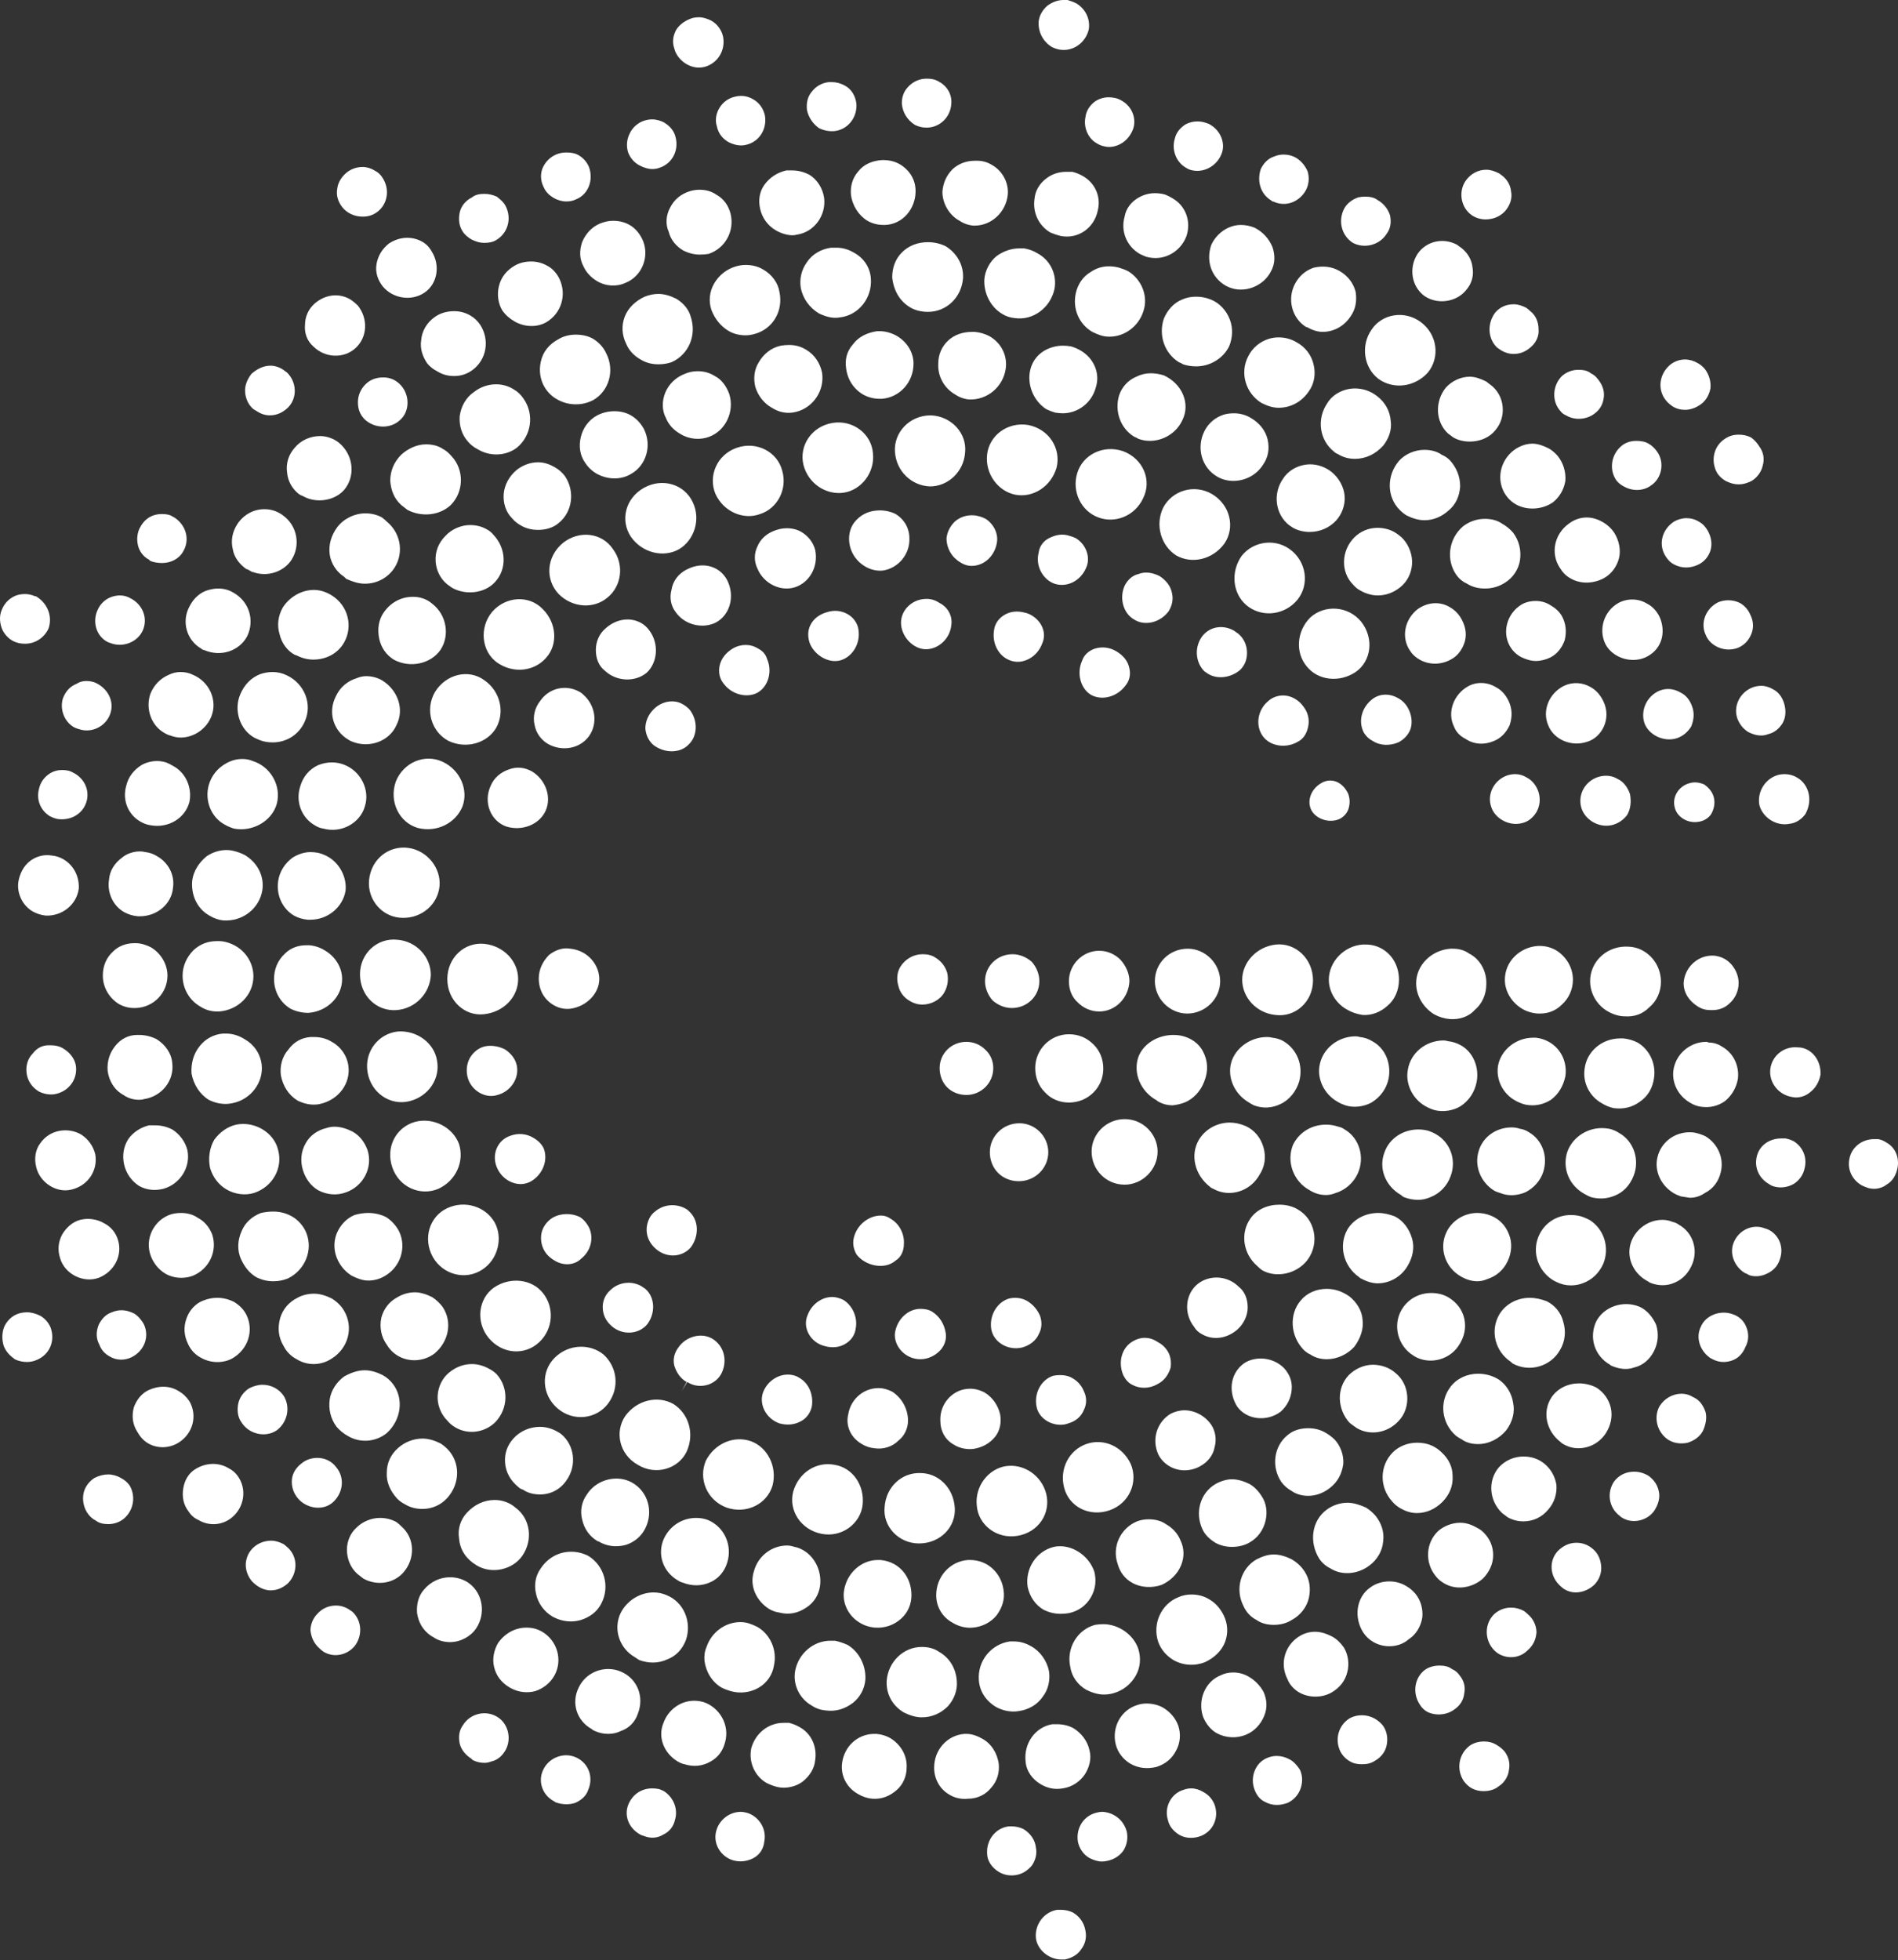
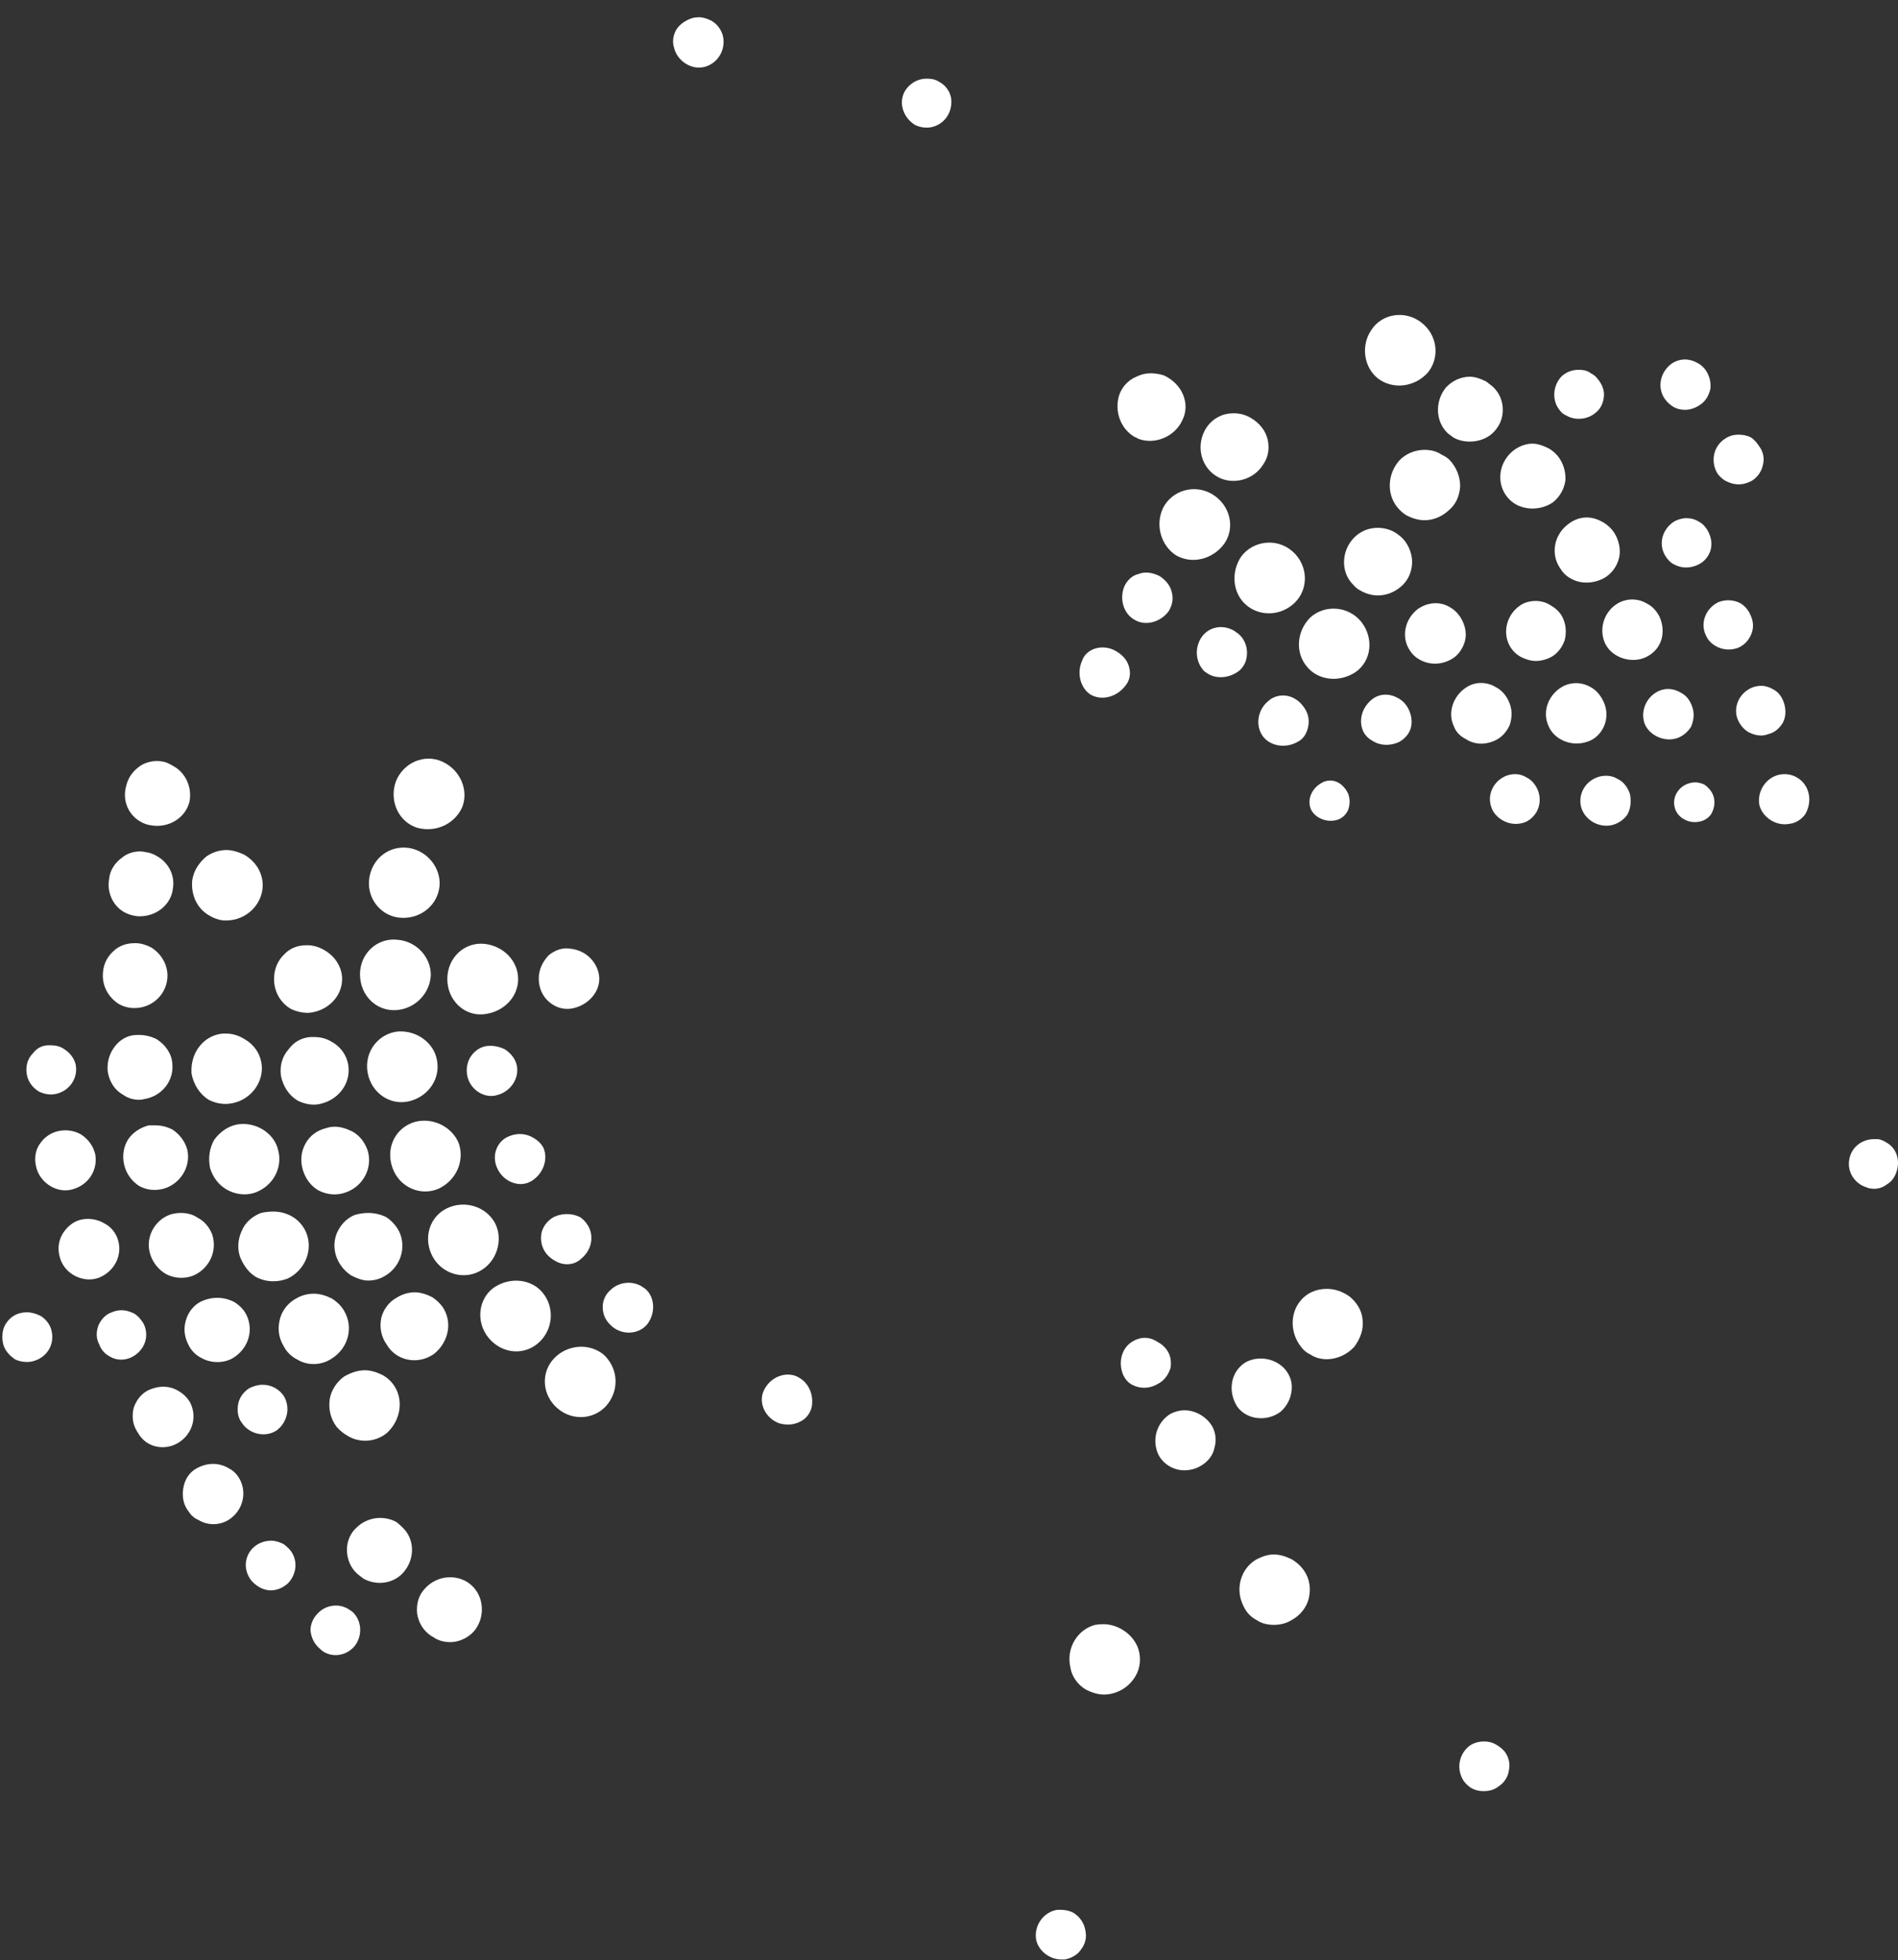
<svg xmlns="http://www.w3.org/2000/svg" width="215" height="222" viewBox="0 0 215 222" fill="none">
  <rect x="0" y="0" width="215" height="222" fill="#333333" stroke="none" />
-   <path d="M43.817 166.744C43.817 165.65 44.284 164.713 45.063 164.009C45.842 163.306 46.854 162.915 47.867 162.915C48.568 162.915 49.269 163.15 49.892 163.462C50.152 163.619 50.411 163.827 50.671 164.087C52.151 165.572 52.151 167.994 50.671 169.635C49.97 170.417 48.957 170.885 47.867 170.885C47.166 170.885 46.465 170.729 45.842 170.338C45.53 170.182 45.245 169.974 44.985 169.713C44.206 168.854 43.739 167.838 43.817 166.744ZM20.683 110.486C20.683 109.392 21.151 108.376 21.93 107.594C22.709 106.891 23.565 106.579 24.578 106.579C24.63 106.579 24.708 106.579 24.812 106.579C25.435 106.579 26.136 106.813 26.681 107.126C27.927 107.829 28.706 109.157 28.706 110.564C28.706 112.673 26.992 114.392 24.812 114.549H24.578C23.903 114.549 23.28 114.366 22.709 114.002C21.462 113.298 20.683 111.97 20.683 110.486ZM25.668 86.419C26.239 86.107 26.837 85.951 27.46 85.951C27.875 85.951 28.265 86.029 28.628 86.185C30.653 86.81 31.899 88.998 31.354 91.029C30.809 92.983 28.628 94.233 26.525 93.842C26.162 93.738 25.798 93.582 25.435 93.374C23.877 92.514 23.176 90.639 23.643 88.92C23.955 87.826 24.656 86.966 25.668 86.419ZM29.485 76.34C29.952 76.183 30.42 76.105 30.887 76.105C31.458 76.105 32.003 76.236 32.523 76.496C34.47 77.434 35.405 79.7 34.548 81.653C33.925 83.138 32.523 84.075 30.887 84.075C30.368 84.075 29.9 83.997 29.485 83.841C29.225 83.737 28.992 83.632 28.784 83.528C27.148 82.591 26.447 80.403 27.226 78.606C27.694 77.512 28.472 76.73 29.485 76.34ZM8.922 100.64C8.688 102.437 7.053 103.766 5.183 103.688C4.664 103.636 4.171 103.479 3.703 103.219C2.613 102.594 1.912 101.265 2.068 99.937C2.223 98.921 2.691 98.062 3.392 97.515C4.093 96.968 5.028 96.734 5.884 96.89C6.352 96.942 6.767 97.072 7.131 97.28C8.377 97.984 9 99.312 8.922 100.64ZM14.686 168.229C15.465 169.557 15.075 171.276 13.829 172.136C13.362 172.448 12.816 172.604 12.271 172.604C11.804 172.604 11.259 172.526 10.869 172.214C10.454 172.005 10.116 171.693 9.857 171.276C9.467 170.651 9.311 169.87 9.467 169.088C9.623 168.385 10.09 167.76 10.713 167.369C11.233 167.109 11.752 166.978 12.271 166.978C12.739 166.978 13.284 167.135 13.673 167.369C14.089 167.578 14.426 167.864 14.686 168.229ZM78.01 84.31C77.076 85.326 75.284 85.326 74.038 84.388C73.493 83.919 73.181 83.294 73.103 82.513C73.103 81.731 73.415 80.95 74.038 80.325C74.973 79.387 76.375 79.153 77.387 79.778C77.647 79.934 77.881 80.116 78.088 80.325C79.101 81.575 79.023 83.372 78.01 84.31ZM81.515 75.402C81.671 74.621 82.216 73.918 82.995 73.449C83.93 72.902 85.02 72.902 85.877 73.449C86.345 73.683 86.734 74.074 86.89 74.621C87.513 76.027 87.046 77.746 85.799 78.449C84.631 79.075 82.918 78.684 81.983 77.434C81.515 76.887 81.36 76.105 81.515 75.402ZM57.37 93.608C55.578 92.983 54.721 90.873 55.578 88.998C55.968 88.06 56.746 87.435 57.681 87.123C58.538 86.81 59.395 86.888 60.252 87.357C61.809 88.295 62.51 90.248 61.809 91.811C61.108 93.374 59.161 94.155 57.37 93.608ZM62.043 84.232C61.264 83.763 60.719 82.981 60.563 82.122C60.329 81.184 60.563 80.168 61.186 79.387C62.199 77.903 64.068 77.512 65.548 78.293C65.756 78.397 65.938 78.528 66.093 78.684C67.495 79.934 67.729 81.966 66.716 83.372C65.704 84.778 63.679 85.169 62.043 84.232ZM68.508 75.949C67.807 75.402 67.495 74.543 67.495 73.605C67.495 72.667 67.885 71.73 68.664 71.105C69.832 70.089 71.39 69.854 72.636 70.558C72.999 70.766 73.311 71.052 73.571 71.417C74.661 72.902 74.505 75.011 73.259 76.183C71.935 77.277 69.832 77.199 68.508 75.949ZM76.531 69.307C75.985 68.604 75.829 67.667 76.063 66.807C76.219 65.791 76.842 65.01 77.699 64.541C78.867 63.916 80.113 63.838 81.204 64.463C81.749 64.775 82.216 65.323 82.45 65.869C83.229 67.588 82.684 69.62 81.126 70.48C79.646 71.261 77.543 70.792 76.531 69.307ZM92.342 62.275C92.732 64.15 91.719 65.948 90.083 66.495C88.448 67.041 86.5 66.104 85.799 64.385C85.41 63.603 85.41 62.666 85.799 61.884C86.189 60.947 86.968 60.322 87.98 60.009C88.915 59.697 90.005 59.775 90.784 60.244C91.563 60.712 92.109 61.416 92.342 62.275ZM54.877 77.043C56.669 78.293 57.214 80.637 56.201 82.434C55.189 84.153 52.852 84.857 50.827 83.919C48.88 82.903 48.101 80.403 49.269 78.371C50.515 76.34 53.086 75.715 54.877 77.043ZM61.498 68.995C63.056 70.558 63.211 72.98 61.887 74.465C60.563 76.027 58.148 76.34 56.279 75.011C54.566 73.761 54.254 71.105 55.734 69.307C57.292 67.51 59.94 67.354 61.498 68.995ZM69.442 62.197C70.767 63.994 70.377 66.416 68.819 67.667C67.262 68.995 64.847 68.839 63.289 67.276C61.731 65.635 61.887 63.056 63.757 61.494C65.626 60.009 68.196 60.322 69.442 62.197ZM78.478 56.884C79.412 58.837 78.633 61.181 76.92 62.197C75.129 63.213 72.714 62.588 71.468 60.791C70.221 58.915 70.844 56.415 72.948 55.243C75.051 54.071 77.543 54.852 78.478 56.884ZM38.987 72.746C38.286 73.996 36.962 74.699 35.483 74.699C34.859 74.699 34.236 74.543 33.613 74.23L33.38 74.152C32.523 73.683 31.899 72.824 31.666 71.808C31.354 70.792 31.51 69.698 32.055 68.76C32.834 67.588 34.158 66.807 35.56 66.807C36.261 66.807 36.962 67.041 37.586 67.432C39.455 68.604 40 70.948 38.987 72.746ZM44.518 64.541C43.739 65.557 42.571 66.104 41.324 66.104C40.623 66.104 39.922 65.869 39.221 65.557C39.143 65.479 39.143 65.479 38.987 65.323C38.131 64.775 37.508 63.838 37.352 62.822C37.196 61.728 37.508 60.634 38.209 59.697C38.91 58.759 40.156 58.134 41.402 58.134C42.025 58.134 42.726 58.29 43.272 58.603C43.479 58.759 43.661 58.915 43.817 59.072C45.53 60.478 45.764 62.9 44.518 64.541ZM44.206 54.461C44.206 53.367 44.596 52.352 45.452 51.492C46.231 50.789 47.244 50.32 48.256 50.32C48.957 50.32 49.658 50.477 50.204 50.867C50.515 51.023 50.827 51.284 51.138 51.648C52.618 53.211 52.54 55.712 51.06 57.196C49.814 58.368 47.789 58.603 46.153 57.743C45.946 57.587 45.712 57.405 45.452 57.196C44.673 56.493 44.284 55.555 44.206 54.461ZM53.709 44.382C54.41 43.835 55.267 43.522 56.201 43.522C56.824 43.522 57.525 43.679 58.148 44.069C58.616 44.33 59.005 44.694 59.317 45.163C60.563 46.96 60.174 49.383 58.538 50.711C57.292 51.648 55.5 51.727 54.098 50.867C53.683 50.659 53.319 50.372 53.008 50.008C52.307 49.226 51.995 48.211 52.073 47.117C52.229 46.023 52.774 45.007 53.709 44.382ZM45.297 47.585C44.206 48.601 42.415 48.523 41.324 47.507C40.779 46.96 40.545 46.335 40.545 45.554C40.545 44.773 40.857 44.069 41.402 43.522C41.947 42.975 42.648 42.741 43.427 42.741C44.206 42.741 44.907 43.053 45.452 43.679C46.465 44.851 46.387 46.648 45.297 47.585ZM40.234 39.459C38.91 40.631 36.807 40.553 35.483 39.225C34.782 38.6 34.47 37.74 34.548 36.803C34.548 35.865 34.937 35.005 35.638 34.38C36.807 33.364 38.364 33.13 39.688 33.911C40 34.12 40.286 34.354 40.545 34.615C41.714 36.099 41.636 38.209 40.234 39.459ZM48.101 33.13C46.621 34.146 44.518 33.833 43.349 32.427C42.804 31.724 42.493 30.864 42.648 29.927C42.804 28.989 43.272 28.207 44.05 27.582C45.219 26.801 46.621 26.723 47.789 27.348C48.256 27.608 48.62 27.973 48.88 28.442C49.892 30.005 49.581 32.114 48.101 33.13ZM39.377 19.456C39.896 19.091 40.467 18.909 41.091 18.909C41.558 18.909 42.025 19.065 42.415 19.3C42.83 19.508 43.142 19.795 43.349 20.159C44.206 21.488 43.895 23.207 42.648 24.066C42.181 24.379 41.714 24.535 41.091 24.535C40.156 24.535 39.299 24.144 38.754 23.441C38.286 22.816 38.053 22.113 38.209 21.331C38.286 20.628 38.754 19.925 39.377 19.456ZM1.834 67.432C2.146 67.328 2.483 67.276 2.847 67.276C3.21 67.276 3.574 67.354 3.937 67.51C4.041 67.51 4.119 67.536 4.171 67.588C5.417 68.37 5.962 69.854 5.495 71.183C5.028 72.198 4.015 72.902 2.847 72.902C2.483 72.902 2.146 72.85 1.834 72.746C1.133 72.511 0.588 71.964 0.276 71.339C-0.035 70.636 -0.113 69.776 0.198 69.073C0.51 68.292 1.055 67.745 1.834 67.432ZM40.39 76.809C40.753 76.652 41.117 76.574 41.48 76.574C42.103 76.574 42.726 76.73 43.272 77.043C45.063 78.137 45.842 80.325 44.907 82.122C44.128 83.919 41.87 84.778 39.922 83.997C39.766 83.945 39.611 83.867 39.455 83.763C37.741 82.747 37.118 80.637 38.053 78.84C38.52 77.824 39.377 77.121 40.39 76.809ZM49.892 73.605C48.802 75.168 46.465 75.715 44.596 74.699C43.739 74.152 43.194 73.371 42.96 72.355C42.726 71.261 42.882 70.167 43.505 69.307C44.284 68.213 45.452 67.588 46.776 67.588C47.555 67.588 48.334 67.823 48.957 68.37C50.593 69.62 50.983 71.964 49.892 73.605ZM56.045 65.948C54.877 67.198 52.774 67.432 51.216 66.573C51.06 66.469 50.879 66.338 50.671 66.182C49.892 65.557 49.425 64.619 49.347 63.603C49.269 62.51 49.658 61.494 50.437 60.712C51.138 59.931 52.229 59.462 53.241 59.462C53.942 59.462 54.566 59.618 55.111 59.931C55.422 60.087 55.682 60.296 55.89 60.556C57.37 62.119 57.447 64.463 56.045 65.948ZM58.538 53.211C59.239 52.664 60.096 52.352 60.953 52.352C61.654 52.352 62.277 52.586 62.822 52.899C63.289 53.159 63.679 53.498 63.99 53.914C65.159 55.633 64.847 57.978 63.289 59.228C62.666 59.775 61.809 60.009 60.953 60.009C60.252 60.009 59.55 59.853 58.927 59.462C58.564 59.254 58.252 58.993 57.993 58.681C57.292 57.978 56.98 56.962 57.058 55.946C57.136 54.93 57.681 53.914 58.538 53.211ZM72.948 48.601C73.882 50.477 73.181 52.742 71.468 53.68C70.299 54.383 68.819 54.305 67.651 53.68C67.08 53.367 66.612 52.925 66.249 52.352C65.704 51.57 65.548 50.555 65.782 49.539C66.015 48.523 66.638 47.585 67.651 47.038C68.274 46.726 68.897 46.57 69.598 46.57C70.299 46.57 70.922 46.726 71.468 47.038C72.091 47.403 72.584 47.924 72.948 48.601ZM77.543 42.35C78.01 42.142 78.504 42.038 79.023 42.038C79.724 42.038 80.347 42.194 80.97 42.585C81.749 42.975 82.294 43.757 82.606 44.616C83.229 46.57 82.216 48.757 80.347 49.461C79.335 49.851 78.088 49.773 77.076 49.148C76.375 48.757 75.752 48.132 75.44 47.351C74.973 46.492 74.973 45.398 75.362 44.46C75.752 43.522 76.531 42.741 77.543 42.35ZM33.146 97.124C33.769 96.734 34.47 96.499 35.171 96.499C35.431 96.499 35.716 96.525 36.028 96.577C36.443 96.681 36.833 96.838 37.196 97.046C38.52 97.827 39.299 99.39 39.143 100.875C38.832 102.75 37.118 104.156 35.171 104.156C35.067 104.156 34.963 104.156 34.859 104.156C34.288 104.104 33.769 103.948 33.302 103.688C31.977 102.906 31.276 101.344 31.51 99.781C31.666 98.687 32.289 97.749 33.146 97.124ZM36.028 86.654C36.547 86.445 37.066 86.341 37.586 86.341C38.053 86.341 38.494 86.419 38.91 86.576C40.857 87.279 41.947 89.467 41.324 91.342C40.779 93.217 38.676 94.389 36.651 93.842C36.287 93.79 35.95 93.66 35.638 93.452C34.158 92.592 33.457 90.795 34.003 89.076C34.314 87.982 35.015 87.123 36.028 86.654ZM32.99 63.447C32.367 64.385 31.198 65.01 29.952 65.01C29.485 65.01 29.044 64.932 28.628 64.775H29.018H28.55C28.395 64.671 28.213 64.567 28.005 64.463H27.927C27.148 63.916 26.525 63.135 26.369 62.197C26.136 61.259 26.291 60.244 26.915 59.306C27.616 58.29 28.706 57.665 29.952 57.665C30.731 57.665 31.432 57.9 32.055 58.368C33.691 59.54 34.081 61.806 32.99 63.447ZM38.987 55.477C37.897 56.727 35.794 57.04 34.314 56.18C34.158 56.128 34.003 56.05 33.847 55.946C33.068 55.321 32.601 54.461 32.523 53.524C32.367 52.508 32.678 51.492 33.38 50.711C34.081 49.851 35.171 49.383 36.261 49.383C36.807 49.383 37.43 49.539 37.975 49.851C38.235 50.008 38.442 50.164 38.598 50.32C40.078 51.727 40.234 53.993 38.987 55.477ZM53.553 41.881C52.93 42.35 52.229 42.585 51.45 42.585C50.749 42.585 50.126 42.428 49.503 42.038C49.087 41.829 48.724 41.543 48.412 41.178C47.867 40.397 47.555 39.459 47.711 38.522C47.789 37.506 48.334 36.568 49.191 35.943C49.814 35.474 50.593 35.24 51.45 35.24C52.073 35.24 52.696 35.396 53.241 35.709C53.709 35.969 54.098 36.334 54.41 36.803C55.5 38.522 55.111 40.709 53.553 41.881ZM63.367 31.567C64.224 33.364 63.601 35.474 61.887 36.49C60.797 37.115 59.395 37.037 58.304 36.412C57.759 36.099 57.292 35.709 56.902 35.162C56.435 34.38 56.279 33.364 56.513 32.427C56.746 31.411 57.37 30.63 58.304 30.083C58.849 29.77 59.473 29.614 60.174 29.614C60.797 29.614 61.42 29.77 61.965 30.083C62.588 30.395 63.056 30.942 63.367 31.567ZM69.442 25.004C70.144 25.004 70.767 25.16 71.312 25.473C72.013 25.863 72.558 26.567 72.87 27.348C73.571 29.223 72.636 31.333 70.844 32.036C69.832 32.505 68.586 32.427 67.573 31.802C66.95 31.411 66.405 30.864 66.093 30.161C65.626 29.301 65.626 28.364 65.938 27.426C66.327 26.488 67.028 25.707 67.963 25.316C68.482 25.108 68.975 25.004 69.442 25.004ZM78.166 21.644C78.53 21.54 78.893 21.488 79.257 21.488C79.88 21.488 80.581 21.644 81.126 22.035C81.983 22.503 82.528 23.285 82.762 24.223C83.229 26.176 82.139 28.129 80.269 28.754C79.958 28.806 79.62 28.833 79.257 28.833C78.633 28.833 78.01 28.676 77.387 28.364C76.608 27.895 75.985 27.192 75.752 26.254C75.362 25.395 75.44 24.379 75.907 23.519C76.375 22.582 77.154 21.956 78.166 21.644ZM23.955 81.106C23.41 82.513 22.008 83.528 20.45 83.528C20.086 83.528 19.697 83.45 19.281 83.294C19.074 83.242 18.84 83.138 18.58 82.981C17.101 82.122 16.477 80.247 17.023 78.606C17.412 77.59 18.191 76.809 19.126 76.418C19.541 76.21 19.982 76.105 20.45 76.105C20.969 76.105 21.436 76.21 21.852 76.418C23.721 77.199 24.656 79.309 23.955 81.106ZM28.005 72.042C27.148 73.683 25.045 74.465 23.098 73.605C22.994 73.605 22.89 73.553 22.786 73.449C21.151 72.511 20.528 70.401 21.462 68.682C21.93 67.745 22.709 67.041 23.643 66.807C24.007 66.703 24.37 66.651 24.734 66.651C25.357 66.651 25.928 66.807 26.447 67.12C28.239 68.135 28.862 70.245 28.005 72.042ZM30.575 47.038C30.056 47.038 29.563 46.882 29.096 46.57C28.992 46.517 28.862 46.439 28.706 46.335C28.161 45.866 27.849 45.241 27.771 44.46C27.694 43.679 28.005 42.975 28.472 42.35C29.096 41.803 29.797 41.413 30.653 41.413C31.121 41.413 31.588 41.569 31.977 41.803C32.133 41.907 32.315 42.038 32.523 42.194C33.613 43.288 33.691 45.007 32.678 46.101C32.133 46.648 31.432 47.038 30.575 47.038ZM54.877 27.504C54.332 27.504 53.864 27.348 53.397 27.113C53.008 26.879 52.618 26.567 52.385 26.176C51.995 25.551 51.917 24.848 52.073 24.066C52.229 23.363 52.696 22.738 53.475 22.347C53.864 22.035 54.332 21.956 54.877 21.956C55.344 21.956 55.812 22.061 56.279 22.269C56.669 22.582 57.058 22.894 57.292 23.363C57.993 24.769 57.525 26.41 56.201 27.192C55.812 27.426 55.344 27.504 54.877 27.504ZM64.146 22.816C63.679 22.816 63.133 22.66 62.744 22.425C62.199 22.113 61.809 21.722 61.576 21.175C61.264 20.55 61.186 19.847 61.42 19.144C61.731 18.362 62.277 17.815 62.978 17.503C63.341 17.346 63.731 17.268 64.146 17.268C64.691 17.268 65.159 17.346 65.548 17.581C66.093 17.893 66.483 18.362 66.716 18.909C67.262 20.394 66.638 22.035 65.236 22.582C64.925 22.738 64.561 22.816 64.146 22.816ZM71.156 17.268C70.922 16.565 71 15.784 71.312 15.159C71.623 14.455 72.246 13.908 72.948 13.674C73.259 13.57 73.571 13.518 73.882 13.518C74.35 13.518 74.895 13.674 75.284 13.908C75.907 14.299 76.375 14.846 76.531 15.549C76.92 17.034 76.141 18.518 74.739 18.987C74.479 19.091 74.194 19.144 73.882 19.144C73.415 19.144 72.948 18.987 72.48 18.753C71.857 18.44 71.39 17.893 71.156 17.268ZM81.204 14.299C80.97 13.596 81.126 12.815 81.515 12.189C81.905 11.564 82.528 11.095 83.307 10.939C83.515 10.887 83.722 10.861 83.93 10.861C84.475 10.861 84.943 11.017 85.332 11.252C86.033 11.642 86.5 12.346 86.656 13.127C86.89 14.69 85.955 16.096 84.475 16.409C83.852 16.565 83.151 16.409 82.528 16.096C81.827 15.706 81.36 15.081 81.204 14.299ZM92.809 14.534C92.109 14.065 91.563 13.283 91.407 12.424C91.33 11.642 91.485 10.939 91.953 10.392C92.42 9.767 93.121 9.376 93.9 9.298C94.004 9.298 94.108 9.298 94.212 9.298C94.731 9.298 95.224 9.429 95.691 9.689C96.47 10.08 96.938 10.939 97.016 11.799C97.093 13.361 96.003 14.69 94.523 14.846C93.952 14.898 93.381 14.794 92.809 14.534ZM4.404 89.389C4.56 88.607 5.028 87.982 5.651 87.591C6.066 87.331 6.533 87.201 7.053 87.201C7.26 87.201 7.494 87.227 7.754 87.279C7.961 87.331 8.195 87.435 8.455 87.591C9.545 88.216 10.09 89.389 9.857 90.561C9.545 92.045 8.143 92.983 6.507 92.749C6.248 92.696 5.962 92.592 5.651 92.436C4.638 91.811 4.093 90.639 4.404 89.389ZM8.688 77.434C9 77.225 9.363 77.121 9.779 77.121C10.09 77.121 10.402 77.173 10.713 77.277C12.193 77.903 12.972 79.387 12.505 80.794C12.038 82.2 10.48 83.059 9 82.591C8.792 82.539 8.584 82.46 8.377 82.356C7.286 81.731 6.741 80.325 7.131 79.075C7.442 78.293 7.909 77.746 8.688 77.434ZM12.661 67.588C12.972 67.484 13.284 67.432 13.595 67.432C14.011 67.432 14.4 67.536 14.764 67.745C16.166 68.448 16.789 70.011 16.166 71.417C15.543 72.746 13.907 73.371 12.505 72.824C12.349 72.772 12.219 72.719 12.116 72.667C10.869 71.964 10.48 70.401 11.025 69.151C11.337 68.37 11.96 67.823 12.661 67.588ZM17.646 58.29C17.853 58.238 18.087 58.212 18.347 58.212C18.814 58.212 19.281 58.29 19.593 58.525L19.749 58.603C21.073 59.462 21.54 61.103 20.761 62.431C20.294 63.291 19.359 63.76 18.347 63.76C17.879 63.76 17.412 63.682 17.023 63.525L16.867 63.369C16.244 63.056 15.776 62.431 15.62 61.728C15.465 61.025 15.543 60.244 15.932 59.618C16.322 58.915 16.945 58.446 17.646 58.29ZM101.377 150.96C101.611 149.398 102.857 148.226 104.259 148.226C104.727 148.226 105.194 148.304 105.583 148.538C106.44 149.085 106.985 149.945 107.141 151.039C107.219 151.742 106.985 152.445 106.44 152.992C105.895 153.539 105.116 153.93 104.259 153.93C102.546 153.93 101.222 152.445 101.377 150.96ZM77.231 157.524L77.777 156.508C77.076 156.117 76.608 155.414 76.375 154.633C76.219 153.93 76.375 153.226 76.842 152.601C77.699 151.351 79.412 150.882 80.659 151.586C81.983 152.367 82.45 154.008 81.749 155.492C81.438 156.117 80.892 156.586 80.191 156.821C79.412 157.055 78.556 156.977 77.855 156.508L77.231 157.524ZM120.538 168.463C119.993 166.353 121.084 164.244 123.031 163.54C124.978 162.837 127.159 163.775 128.094 165.806C128.95 167.838 127.938 170.26 125.679 171.042C123.42 171.823 121.084 170.651 120.538 168.463ZM132.845 125.175C132.222 125.175 131.651 125.019 131.131 124.706L131.053 124.628C129.184 123.613 128.327 121.503 128.95 119.706C129.496 118.221 131.131 117.205 132.923 117.205C133.234 117.205 133.52 117.231 133.78 117.283C134.87 117.518 135.805 118.143 136.272 119.081C136.817 120.096 136.895 121.268 136.428 122.44C136.038 123.534 135.182 124.472 134.169 124.863C133.754 125.019 133.312 125.123 132.845 125.175ZM144.451 114.939C142.27 114.705 140.712 112.908 140.712 110.954C140.712 109.001 142.347 107.204 144.528 106.969C146.709 106.735 148.734 108.532 148.734 111.033C148.734 113.455 146.709 115.252 144.451 114.939ZM143.516 117.44C143.724 117.44 143.931 117.466 144.139 117.518C144.606 117.57 145.022 117.7 145.385 117.909C146.943 118.846 147.644 120.643 147.177 122.44C146.865 123.534 146.086 124.55 145.074 125.019C144.139 125.488 143.048 125.566 142.036 125.175C141.828 125.071 141.646 124.967 141.491 124.863C139.855 123.925 138.998 122.05 139.466 120.331C139.933 118.69 141.646 117.44 143.516 117.44ZM143.126 129.942C143.438 131.036 143.282 132.129 142.659 133.067C141.958 134.317 140.634 135.099 139.232 135.099C138.609 135.099 137.986 134.942 137.44 134.63C137.285 134.578 137.155 134.5 137.051 134.395C135.337 133.067 134.792 130.801 135.805 129.082C136.506 127.91 137.83 127.129 139.31 127.129C139.881 127.129 140.478 127.259 141.101 127.519C142.114 127.988 142.815 128.848 143.126 129.942ZM154.343 106.969C154.446 106.969 154.576 106.969 154.732 106.969C155.355 106.969 155.978 107.126 156.523 107.438C157.77 108.141 158.471 109.47 158.471 110.954C158.471 112.126 158.003 113.22 157.147 113.924C156.368 114.627 155.355 115.017 154.343 114.939C153.667 114.835 153.07 114.627 152.551 114.314C151.305 113.611 150.526 112.283 150.526 110.954C150.526 108.923 152.24 107.126 154.343 106.969ZM153.564 117.362C153.719 117.362 153.875 117.388 154.031 117.44C154.55 117.492 155.018 117.648 155.433 117.909C156.913 118.69 157.614 120.409 157.302 122.128C157.069 123.3 156.368 124.238 155.355 124.863C154.498 125.332 153.33 125.488 152.395 125.175C152.084 125.071 151.798 124.941 151.538 124.785C149.981 123.925 149.124 122.128 149.513 120.487C149.903 118.69 151.616 117.362 153.564 117.362ZM150.214 135.333C149.539 135.333 148.916 135.151 148.345 134.786C146.476 133.77 145.697 131.504 146.476 129.629C147.177 128.223 148.579 127.363 150.214 127.363C150.682 127.363 151.149 127.441 151.616 127.598C151.876 127.65 152.11 127.754 152.317 127.91C153.953 128.848 154.654 131.036 153.797 132.911C153.33 133.927 152.395 134.786 151.305 135.099C150.941 135.255 150.578 135.333 150.214 135.333ZM148.111 142.678C146.943 144.241 144.606 144.788 142.971 143.85C142.815 143.746 142.633 143.59 142.425 143.381C140.79 141.975 140.478 139.631 141.646 137.99C142.347 136.974 143.594 136.427 144.918 136.427C145.619 136.427 146.398 136.583 147.021 136.974C147.956 137.521 148.579 138.38 148.812 139.474C149.046 140.568 148.812 141.74 148.111 142.678ZM141.335 148.069C141.335 149.007 140.868 149.945 140.167 150.57C138.998 151.586 137.44 151.82 136.194 151.117C135.779 150.908 135.467 150.622 135.26 150.257C134.091 148.773 134.247 146.663 135.571 145.491C136.662 144.553 138.297 144.397 139.621 145.178C139.881 145.335 140.115 145.517 140.322 145.725C141.023 146.272 141.335 147.132 141.335 148.069ZM164.312 107.438C164.416 107.438 164.494 107.438 164.546 107.438C165.247 107.438 165.87 107.594 166.415 107.985C167.662 108.61 168.441 110.017 168.363 111.501C168.363 112.595 167.895 113.689 167.039 114.392C166.338 115.174 165.247 115.486 164.235 115.408C163.611 115.356 163.014 115.174 162.443 114.861C161.197 114.08 160.418 112.752 160.418 111.345C160.418 109.314 162.132 107.594 164.312 107.438ZM163.534 117.83C163.689 117.83 163.845 117.856 164.001 117.909C164.52 117.961 165.013 118.117 165.481 118.377C166.883 119.159 167.584 120.878 167.272 122.519C167.039 123.691 166.415 124.628 165.481 125.253C164.624 125.8 163.456 125.957 162.521 125.722C162.158 125.618 161.794 125.462 161.431 125.253C159.951 124.394 159.172 122.675 159.483 121.112C159.795 119.237 161.508 117.83 163.534 117.83ZM164.312 133.223C163.923 134.317 163.066 135.177 162.054 135.567C161.586 135.776 161.119 135.88 160.652 135.88C160.08 135.88 159.535 135.776 159.016 135.567C158.912 135.515 158.808 135.437 158.704 135.333C156.913 134.317 156.134 132.286 156.835 130.489C157.38 128.926 158.938 127.91 160.652 127.91C161.067 127.91 161.456 127.962 161.82 128.066C162.132 128.171 162.417 128.301 162.677 128.457C164.312 129.395 165.013 131.426 164.312 133.223ZM159.951 140.256C160.262 141.271 160.029 142.365 159.483 143.303C158.782 144.553 157.458 145.335 156.056 145.335C155.433 145.335 154.732 145.1 154.187 144.788C154.109 144.788 154.031 144.709 153.953 144.631C152.162 143.381 151.616 141.037 152.629 139.24C153.33 138.068 154.654 137.365 156.134 137.365C156.757 137.365 157.38 137.521 158.003 137.755C158.938 138.224 159.639 139.162 159.951 140.256ZM82.372 176.98C82.061 177.996 81.36 178.777 80.503 179.168C79.49 179.637 78.4 179.637 77.387 179.246C77.18 179.194 76.998 179.116 76.842 179.012C75.051 177.996 74.427 175.964 75.206 174.245C75.907 172.761 77.309 171.901 78.867 171.901C79.335 171.901 79.776 171.979 80.191 172.136C82.061 172.917 82.995 175.027 82.372 176.98ZM174.204 107.126C174.308 107.126 174.386 107.126 174.438 107.126C175.061 107.126 175.658 107.282 176.23 107.594C177.398 108.298 178.177 109.548 178.177 110.954C178.177 112.048 177.71 113.064 176.931 113.767C176.23 114.471 175.373 114.783 174.438 114.783C174.386 114.783 174.308 114.783 174.204 114.783C173.529 114.731 172.932 114.549 172.413 114.236C171.245 113.533 170.466 112.283 170.466 110.954C170.466 108.923 172.101 107.282 174.204 107.126ZM169.687 120.721C169.998 118.924 171.712 117.518 173.659 117.518C173.763 117.518 173.867 117.518 173.971 117.518C174.49 117.57 174.983 117.726 175.451 117.987C176.853 118.768 177.554 120.331 177.32 121.894C177.086 122.987 176.541 123.925 175.684 124.55C175.061 124.941 174.36 125.175 173.581 125.175C173.322 125.175 173.062 125.149 172.802 125.097C172.387 124.993 171.998 124.837 171.634 124.628C170.232 123.847 169.453 122.284 169.687 120.721ZM174.828 132.676C174.516 133.692 173.737 134.552 172.802 135.021C171.868 135.411 170.855 135.489 169.921 135.099C169.713 135.047 169.505 134.968 169.297 134.864C167.74 133.927 166.961 132.051 167.506 130.332C167.973 128.77 169.453 127.676 171.245 127.676C171.556 127.676 171.868 127.728 172.179 127.832C172.543 127.884 172.88 128.014 173.192 128.223C174.672 129.082 175.373 130.879 174.828 132.676ZM170.933 139.787C171.323 140.725 171.245 141.897 170.777 142.834C170.31 143.85 169.453 144.553 168.441 144.866C168.077 145.022 167.714 145.1 167.35 145.1C166.727 145.1 166.104 144.918 165.481 144.553C163.689 143.537 162.988 141.35 163.845 139.552C164.468 138.224 165.87 137.365 167.35 137.365C167.869 137.365 168.389 137.469 168.908 137.677C169.843 138.068 170.544 138.771 170.933 139.787ZM158.938 148.069C159.639 147.054 160.807 146.429 162.132 146.429C162.833 146.429 163.534 146.585 164.157 146.975C165.013 147.522 165.637 148.304 165.87 149.32C166.104 150.413 165.87 151.429 165.247 152.367C164.546 153.461 163.3 154.086 162.054 154.086C161.431 154.086 160.807 153.93 160.262 153.617C160.106 153.513 159.951 153.409 159.795 153.305C158.159 152.054 157.77 149.71 158.938 148.069ZM159.405 158.071C159.483 159.087 159.172 160.181 158.393 160.962C157.147 162.29 155.199 162.603 153.719 161.743C153.408 161.535 153.122 161.327 152.863 161.118C151.461 159.555 151.383 157.211 152.785 155.727C153.486 155.024 154.498 154.555 155.511 154.555C156.446 154.555 157.38 154.867 158.081 155.492C158.86 156.117 159.327 157.055 159.405 158.071ZM184.019 107.204C184.122 107.204 184.2 107.204 184.252 107.204C184.953 107.204 185.576 107.36 186.122 107.673C187.368 108.376 188.147 109.704 188.147 111.189C188.147 112.283 187.679 113.377 186.823 114.08C186.044 114.861 185.109 115.174 184.019 115.096C183.395 115.096 182.694 114.861 182.149 114.549C180.903 113.845 180.124 112.517 180.124 111.111C180.124 109.001 181.838 107.282 184.019 107.204ZM179.501 121.034C179.735 119.081 181.448 117.596 183.551 117.596C183.655 117.596 183.759 117.596 183.863 117.596C184.434 117.648 184.979 117.804 185.499 118.065C186.823 118.846 187.602 120.409 187.368 122.05C187.212 123.222 186.667 124.16 185.732 124.785C184.875 125.41 183.863 125.644 182.772 125.488C182.305 125.384 181.864 125.201 181.448 124.941C180.046 124.159 179.267 122.597 179.501 121.034ZM185.187 132.755C184.875 133.848 184.174 134.786 183.24 135.255C182.617 135.567 181.993 135.724 181.37 135.724C180.955 135.724 180.565 135.672 180.202 135.567C179.942 135.463 179.683 135.333 179.423 135.177C177.787 134.239 177.009 132.442 177.476 130.645C177.943 129.004 179.579 127.754 181.448 127.754C181.708 127.754 181.993 127.78 182.305 127.832C182.72 127.936 183.084 128.092 183.395 128.301C184.953 129.16 185.654 131.036 185.187 132.755ZM181.604 143.147C181.137 144.163 180.358 144.944 179.267 145.335C178.852 145.491 178.411 145.569 177.943 145.569C177.372 145.569 176.827 145.439 176.308 145.178C176.204 145.126 176.1 145.074 175.996 145.022C174.282 144.006 173.503 141.897 174.282 140.021C174.905 138.537 176.307 137.599 177.943 137.599C178.462 137.599 178.93 137.677 179.345 137.833C179.605 137.938 179.839 138.042 180.046 138.146C181.682 139.162 182.383 141.271 181.604 143.147ZM177.086 149.71C177.398 150.726 177.32 151.898 176.697 152.914C175.684 154.711 173.27 155.492 171.323 154.398C171.271 154.346 171.219 154.294 171.167 154.242C169.375 153.07 168.752 150.726 169.843 148.851C170.544 147.679 171.868 146.975 173.27 146.975C173.971 146.975 174.594 147.132 175.217 147.366C176.152 147.835 176.853 148.694 177.086 149.71ZM170.622 161.978C169.843 162.915 168.674 163.54 167.428 163.54C166.727 163.54 166.104 163.384 165.559 162.994C165.351 162.889 165.143 162.759 164.936 162.603C163.3 161.196 162.988 158.774 164.312 157.055C165.013 156.117 166.182 155.571 167.428 155.571C168.285 155.571 169.142 155.805 169.843 156.274C170.699 156.899 171.245 157.836 171.4 158.852C171.634 159.946 171.323 161.04 170.622 161.978ZM157.77 164.478C158.471 163.775 159.483 163.384 160.496 163.384C161.275 163.384 161.976 163.54 162.599 163.931C162.859 164.087 163.092 164.27 163.3 164.478C164.079 165.181 164.546 166.119 164.546 167.135C164.624 168.307 164.157 169.323 163.378 170.104C162.599 170.885 161.586 171.354 160.496 171.354C159.795 171.354 159.172 171.12 158.626 170.807C158.263 170.599 157.951 170.338 157.692 170.026C156.212 168.385 156.29 165.963 157.77 164.478ZM150.292 170.963C150.915 170.495 151.772 170.182 152.629 170.182C153.33 170.182 154.031 170.417 154.732 170.729C155.147 170.99 155.511 171.302 155.822 171.667C156.446 172.448 156.835 173.464 156.679 174.558C156.601 175.652 155.978 176.667 155.121 177.293C154.42 177.84 153.486 178.152 152.629 178.152C151.928 178.152 151.305 177.996 150.682 177.605C150.162 177.345 149.747 176.98 149.435 176.511C148.267 174.636 148.579 172.214 150.292 170.963ZM196.948 111.345C196.948 112.205 196.559 113.064 195.936 113.611C195.391 114.158 194.69 114.392 193.989 114.392C193.937 114.392 193.859 114.392 193.755 114.392C193.236 114.392 192.768 114.262 192.353 114.002C191.34 113.377 190.717 112.439 190.717 111.345C190.795 109.704 192.119 108.298 193.833 108.22H193.989C194.456 108.22 195.001 108.376 195.391 108.61C196.325 109.157 196.948 110.251 196.948 111.345ZM196.87 122.128C196.715 123.144 196.169 124.081 195.391 124.706C194.612 125.253 193.677 125.488 192.664 125.332C192.249 125.279 191.834 125.123 191.418 124.863C190.094 124.081 189.393 122.675 189.549 121.268C189.782 119.393 191.418 117.987 193.288 117.987C193.391 117.987 193.469 118.013 193.521 118.065C194.092 118.065 194.612 118.221 195.079 118.534C196.325 119.237 197.026 120.643 196.87 122.128ZM193.21 128.691C194.612 129.551 195.313 131.192 194.923 132.755C194.69 133.77 194.066 134.63 193.132 135.099C192.612 135.463 192.041 135.646 191.418 135.646C191.055 135.594 190.717 135.541 190.406 135.489C190.094 135.385 189.808 135.255 189.549 135.099C188.147 134.239 187.368 132.598 187.757 131.036C188.147 129.395 189.627 128.223 191.418 128.223C191.678 128.223 191.911 128.249 192.119 128.301C192.535 128.405 192.898 128.535 193.21 128.691ZM186.901 145.256C186.745 145.152 186.615 145.074 186.511 145.022C184.875 144.084 184.174 142.209 184.798 140.568C185.343 139.162 186.745 138.146 188.303 138.146C188.718 138.146 189.107 138.224 189.471 138.38C189.731 138.433 189.964 138.537 190.172 138.693C191.73 139.552 192.353 141.428 191.73 143.069C191.34 144.084 190.639 144.866 189.705 145.256C188.848 145.647 187.835 145.647 186.901 145.256ZM180.825 149.632C181.682 147.991 183.863 147.21 185.732 147.991C186.589 148.382 187.212 149.163 187.602 150.023C187.913 151.039 187.835 152.054 187.368 152.992C186.901 153.93 186.122 154.633 185.109 154.867C184.252 155.18 183.318 155.024 182.461 154.633L182.383 154.555C180.591 153.539 179.968 151.429 180.825 149.632ZM181.916 162.29C181.215 163.384 180.046 164.009 178.8 164.009C178.177 164.009 177.632 163.853 177.086 163.54C176.983 163.488 176.879 163.41 176.775 163.306C175.139 162.056 174.672 159.868 175.762 158.227C176.463 157.211 177.632 156.664 178.878 156.664C179.501 156.664 180.202 156.821 180.825 157.133C181.682 157.68 182.227 158.462 182.461 159.399C182.694 160.415 182.461 161.431 181.916 162.29ZM176.308 168.151C176.385 169.166 176.074 170.182 175.373 170.963C174.672 171.823 173.659 172.292 172.569 172.292C171.946 172.292 171.323 172.136 170.777 171.823C170.57 171.667 170.362 171.51 170.154 171.354C168.674 169.948 168.519 167.682 169.765 166.197C170.466 165.416 171.478 164.947 172.569 164.947C173.426 164.947 174.204 165.181 174.905 165.728C175.684 166.353 176.152 167.213 176.308 168.151ZM162.91 173.386C163.534 172.839 164.468 172.448 165.403 172.448C166.104 172.448 166.727 172.682 167.272 172.995C167.584 173.151 167.817 173.308 168.051 173.542C168.752 174.245 169.142 175.105 169.142 176.121C169.142 177.136 168.674 178.074 167.973 178.777C166.727 179.871 164.936 180.105 163.611 179.324C163.222 179.09 162.91 178.855 162.677 178.543C161.353 176.98 161.508 174.714 162.91 173.386ZM161.119 183.153C160.963 184.169 160.418 185.106 159.561 185.653C158.938 186.2 158.159 186.435 157.38 186.435C156.757 186.435 156.134 186.278 155.589 185.966C155.121 185.705 154.732 185.341 154.42 184.872C153.33 183.153 153.642 180.887 155.199 179.793C155.822 179.324 156.601 179.09 157.38 179.09C158.003 179.09 158.704 179.246 159.327 179.637C159.691 179.845 160.029 180.132 160.34 180.496C160.963 181.278 161.197 182.215 161.119 183.153ZM200.531 121.112C200.687 119.628 202.011 118.456 203.647 118.612C204.062 118.612 204.452 118.716 204.815 118.924C205.75 119.471 206.295 120.565 206.217 121.737C206.061 122.519 205.672 123.222 205.049 123.691C204.504 124.16 203.725 124.394 203.024 124.238C201.466 124.003 200.375 122.597 200.531 121.112ZM122.096 208.547C121.862 206.985 122.797 205.578 124.277 205.266C124.485 205.213 124.666 205.187 124.822 205.187C125.29 205.187 125.835 205.344 126.224 205.578C126.925 205.969 127.393 206.594 127.626 207.375C127.782 208.078 127.704 208.782 127.315 209.485C126.925 210.11 126.224 210.579 125.445 210.735C125.238 210.787 125.03 210.813 124.822 210.813C124.355 210.813 123.888 210.657 123.42 210.423C122.719 210.032 122.252 209.329 122.096 208.547ZM113.139 211.985C112.36 211.516 111.815 210.735 111.815 209.876C111.737 208.313 112.827 206.985 114.307 206.828C114.411 206.828 114.489 206.828 114.541 206.828C115.06 206.828 115.527 206.932 115.943 207.141C116.722 207.61 117.267 208.391 117.345 209.251C117.501 209.954 117.267 210.735 116.877 211.282C116.332 211.907 115.709 212.298 114.852 212.376C114.229 212.428 113.658 212.298 113.139 211.985ZM204.426 132.286C204.27 133.067 203.803 133.692 203.18 134.083C202.479 134.474 201.7 134.552 201.076 134.395C200.817 134.343 200.583 134.239 200.375 134.083C199.285 133.458 198.74 132.286 198.973 131.114C199.207 129.785 200.375 128.926 201.778 128.926C201.933 128.926 202.089 128.926 202.245 128.926C202.556 128.978 202.868 129.082 203.18 129.238C204.192 129.863 204.737 131.036 204.426 132.286ZM201.622 142.6C201.388 143.381 200.843 143.928 200.142 144.241C199.519 144.553 198.74 144.631 198.117 144.397C197.961 144.293 197.805 144.215 197.649 144.163C196.481 143.459 195.936 142.053 196.325 140.881C196.715 139.709 197.805 138.927 198.973 138.927C199.285 138.927 199.571 138.979 199.83 139.084C200.038 139.136 200.246 139.214 200.453 139.318C201.544 139.943 202.089 141.271 201.622 142.6ZM195.235 154.242C194.845 154.242 194.456 154.164 193.989 153.93C193.937 153.878 193.885 153.852 193.833 153.852C192.587 153.07 192.041 151.507 192.664 150.257C193.21 148.929 194.923 148.304 196.325 148.851C197.026 149.085 197.571 149.632 197.805 150.257C198.117 150.96 198.117 151.82 197.727 152.523C197.416 153.305 196.87 153.852 196.169 154.086C195.858 154.19 195.546 154.242 195.235 154.242ZM187.991 159.243C188.536 158.383 189.471 157.836 190.483 157.836C190.951 157.836 191.392 157.967 191.808 158.227L191.963 158.305C192.586 158.618 192.976 159.243 193.21 159.946C193.365 160.649 193.21 161.353 192.898 162.056C192.509 162.759 191.885 163.15 191.184 163.384C190.483 163.54 189.705 163.462 189.159 163.15L189.004 163.072C187.679 162.212 187.29 160.493 187.991 159.243ZM144.606 204.406C144.139 204.406 143.672 204.276 143.204 204.015C142.737 203.781 142.347 203.312 142.114 202.687C141.569 201.281 142.192 199.64 143.516 199.093C143.879 198.936 144.243 198.858 144.606 198.858C145.126 198.858 145.619 198.989 146.086 199.249C146.554 199.483 146.943 199.952 147.255 200.421C147.566 201.124 147.566 201.828 147.332 202.531C147.099 203.234 146.554 203.859 145.853 204.172C145.437 204.328 145.022 204.406 144.606 204.406ZM133.546 207.766C132.923 207.375 132.455 206.828 132.3 206.125C131.832 204.64 132.689 203.078 134.091 202.687C134.351 202.583 134.636 202.531 134.948 202.531C135.415 202.531 135.883 202.687 136.272 202.921C136.895 203.234 137.363 203.781 137.596 204.406C137.83 205.109 137.83 205.812 137.518 206.516C137.207 207.219 136.584 207.766 135.805 208C135.026 208.235 134.169 208.157 133.546 207.766ZM102 109.47C102.546 108.61 103.48 108.063 104.493 108.063C105.038 108.063 105.506 108.141 105.973 108.454C106.596 108.845 107.063 109.392 107.297 110.173C107.453 110.876 107.375 111.658 106.985 112.361C106.518 113.22 105.506 113.767 104.493 113.767C103.948 113.767 103.48 113.611 103.091 113.377C102.39 112.986 101.923 112.361 101.767 111.658C101.533 110.876 101.611 110.095 102 109.47ZM114.619 114.158C113.84 114.158 113.061 113.845 112.438 113.298C111.893 112.673 111.581 111.892 111.581 111.111C111.581 109.392 112.983 108.063 114.697 108.063C115.475 108.063 116.254 108.376 116.877 108.923C117.423 109.548 117.734 110.329 117.734 111.111C117.734 112.83 116.332 114.158 114.619 114.158ZM124.511 114.549C123.576 114.549 122.719 114.158 122.096 113.533C121.395 112.908 121.084 112.048 121.084 111.111C121.084 109.235 122.641 107.673 124.511 107.673C125.445 107.673 126.302 108.063 126.925 108.688C127.548 109.392 127.938 110.251 127.938 111.111C127.86 112.986 126.38 114.549 124.511 114.549ZM134.481 114.783C133.546 114.783 132.611 114.392 131.91 113.689C131.209 112.986 130.82 112.048 130.82 111.111C130.82 109.079 132.455 107.438 134.558 107.438C135.493 107.438 136.428 107.829 137.129 108.532C137.83 109.235 138.219 110.173 138.219 111.111C138.219 113.142 136.506 114.783 134.481 114.783ZM109.478 124.003C108.621 124.003 107.842 123.691 107.297 123.144C106.752 122.597 106.44 121.815 106.44 120.956C106.44 119.315 107.764 117.987 109.478 117.987C110.257 117.987 111.036 118.299 111.581 118.846C112.204 119.393 112.516 120.175 112.516 120.956C112.516 122.675 111.114 124.003 109.478 124.003ZM121.084 124.863C120.071 124.863 119.058 124.472 118.357 123.691C117.656 122.987 117.267 122.05 117.267 120.956C117.267 118.846 118.98 117.127 121.084 117.127C122.174 117.127 123.109 117.518 123.888 118.299C124.589 119.002 124.978 119.94 124.978 121.034C124.978 123.144 123.264 124.863 121.084 124.863ZM115.398 133.77C114.541 133.77 113.684 133.458 113.061 132.833C112.438 132.208 112.126 131.348 112.126 130.489C112.126 128.691 113.606 127.207 115.475 127.207C117.267 127.207 118.747 128.691 118.747 130.489C118.747 132.286 117.267 133.77 115.398 133.77ZM131.131 130.41C131.131 132.442 129.418 134.161 127.393 134.161C126.38 134.161 125.445 133.77 124.744 133.067C124.043 132.364 123.654 131.426 123.654 130.41C123.654 128.379 125.367 126.738 127.393 126.738C128.405 126.738 129.34 127.129 130.041 127.832C130.742 128.535 131.131 129.473 131.131 130.41Z" fill="white" />
  <path d="M78.478 2.032C78.685 1.979 78.919 1.953 79.179 1.953C79.646 1.953 80.113 2.11 80.581 2.344C81.282 2.735 81.749 3.438 81.905 4.141C82.216 5.704 81.282 7.189 79.802 7.579C79.594 7.631 79.386 7.657 79.179 7.657C77.932 7.657 76.686 6.72 76.375 5.47C76.141 4.766 76.219 4.063 76.608 3.36C76.998 2.735 77.699 2.266 78.478 2.032ZM126.458 73.761C127.237 74.23 127.782 74.855 127.938 75.715C128.094 76.418 127.938 77.121 127.47 77.668C126.536 78.918 124.822 79.387 123.576 78.684C122.408 77.981 121.94 76.261 122.563 74.855C122.797 74.152 123.342 73.683 124.043 73.449C124.822 73.214 125.679 73.292 126.458 73.761ZM131.365 65.244C132.066 65.713 132.611 66.338 132.767 67.198C132.923 67.901 132.767 68.604 132.377 69.229C131.443 70.479 129.729 70.948 128.483 70.167C127.237 69.464 126.769 67.745 127.393 66.338C127.704 65.713 128.249 65.166 128.95 65.01C129.729 64.697 130.586 64.853 131.365 65.244ZM141.257 73.917C141.257 74.699 141.023 75.324 140.478 75.871C139.465 76.73 137.986 76.965 136.895 76.34C136.739 76.235 136.584 76.131 136.428 76.027C135.415 75.011 135.259 73.292 136.194 72.042C137.051 70.948 138.531 70.714 139.777 71.417C139.933 71.521 140.115 71.651 140.322 71.808C140.945 72.355 141.257 73.136 141.257 73.917ZM148.189 82.278C148.033 83.059 147.644 83.684 147.021 83.997C145.697 84.778 143.905 84.544 143.048 83.372C142.192 82.2 142.425 80.403 143.672 79.387C144.45 78.684 145.697 78.528 146.709 79.153C147.073 79.361 147.384 79.647 147.644 80.012C148.189 80.715 148.345 81.497 148.189 82.278ZM148.501 91.654C148.033 90.561 148.579 89.31 149.669 88.685C150.292 88.295 151.071 88.295 151.694 88.685C152.11 88.946 152.447 89.336 152.707 89.857C152.94 90.482 152.94 91.108 152.707 91.733C152.473 92.279 152.006 92.67 151.538 92.826C150.37 93.217 148.968 92.67 148.501 91.654ZM138.687 61.572C137.362 63.369 135.026 63.916 133.234 62.9C131.521 61.806 130.82 59.462 131.754 57.509C132.767 55.555 135.259 54.774 137.285 55.946C139.388 57.196 139.933 59.775 138.687 61.572ZM146.709 68.213C145.151 69.776 142.737 69.854 141.179 68.526C139.621 67.198 139.388 64.775 140.634 62.978C141.958 61.259 144.606 60.868 146.398 62.431C148.189 63.994 148.267 66.651 146.709 68.213ZM153.564 76.105C151.694 77.355 149.28 77.043 148.033 75.48C146.709 73.917 146.865 71.495 148.423 69.932C150.059 68.448 152.707 68.604 154.187 70.401C155.667 72.276 155.355 74.855 153.564 76.105ZM159.795 82.512C159.561 83.216 159.016 83.763 158.393 84.075C157.458 84.466 156.368 84.466 155.511 83.919C155.095 83.71 154.758 83.398 154.498 82.981C153.797 81.653 154.265 80.012 155.589 79.074C156.445 78.528 157.458 78.528 158.393 79.074C158.86 79.335 159.224 79.7 159.483 80.168C159.873 80.872 160.028 81.731 159.795 82.512ZM165.948 72.589C165.714 73.449 165.169 74.23 164.468 74.621C163.3 75.324 161.898 75.324 160.807 74.699C160.34 74.438 159.977 74.1 159.717 73.683C158.704 72.198 159.094 70.167 160.574 68.995C161.664 68.213 163.066 68.057 164.234 68.76C164.702 69.021 165.091 69.385 165.403 69.854C165.948 70.714 166.182 71.651 165.948 72.589ZM166.26 77.746C167.194 77.199 168.441 77.199 169.453 77.824C170.076 78.137 170.544 78.684 170.855 79.309C171.322 80.246 171.322 81.184 171.011 82.122C170.621 82.981 169.998 83.606 169.219 83.919C168.129 84.388 166.961 84.31 166.026 83.684C165.403 83.372 164.935 82.903 164.702 82.278C163.923 80.715 164.624 78.684 166.26 77.746ZM170.699 87.826C171.011 87.722 171.322 87.669 171.634 87.669C172.101 87.669 172.543 87.8 172.958 88.06C173.581 88.373 174.049 88.998 174.282 89.701C174.516 90.482 174.438 91.264 174.049 91.967C173.659 92.592 173.114 93.061 172.413 93.217C170.933 93.608 169.297 92.67 168.908 91.342C168.441 89.935 169.219 88.373 170.699 87.826ZM158.471 52.195C159.172 51.414 160.262 50.945 161.353 50.945C162.054 50.945 162.755 51.101 163.3 51.492C163.663 51.648 163.975 51.857 164.234 52.117C165.013 52.977 165.403 53.992 165.403 55.086C165.325 56.18 164.936 57.118 164.079 57.821C163.3 58.524 162.365 58.915 161.353 58.915C160.652 58.915 159.951 58.681 159.327 58.368C159.068 58.212 158.808 58.004 158.549 57.743C157.069 56.258 157.069 53.836 158.471 52.195ZM176.931 69.776C177.398 70.636 177.476 71.573 177.242 72.511C176.931 73.37 176.385 74.074 175.606 74.464C175.139 74.699 174.516 74.855 173.971 74.855C173.348 74.855 172.724 74.621 172.257 74.386C171.712 74.074 171.322 73.683 171.011 73.136C170.154 71.573 170.699 69.542 172.257 68.526C172.724 68.213 173.348 68.057 173.971 68.057C174.516 68.057 175.139 68.213 175.606 68.526C176.152 68.838 176.619 69.229 176.931 69.776ZM181.682 82.278C181.292 83.138 180.591 83.763 179.812 83.997C178.021 84.622 175.996 83.763 175.373 82.122C174.672 80.481 175.451 78.528 177.164 77.668C178.177 77.199 179.267 77.277 180.202 77.824C180.903 78.215 181.37 78.84 181.682 79.543C182.071 80.403 182.071 81.418 181.682 82.278ZM179.111 91.42C178.722 89.935 179.579 88.451 181.059 87.982C181.838 87.748 182.617 87.826 183.24 88.216C183.941 88.529 184.408 89.232 184.642 89.935C184.797 90.795 184.72 91.576 184.33 92.279C183.863 92.905 183.24 93.295 182.539 93.452C181.059 93.764 179.501 92.826 179.111 91.42ZM161.742 42.194C160.262 43.835 157.848 44.147 156.134 42.897C154.498 41.647 154.109 39.147 155.355 37.349C156.523 35.552 159.094 35.083 160.963 36.49C162.832 37.896 163.144 40.475 161.742 42.194ZM183.318 68.291C184.33 67.745 185.576 67.745 186.589 68.37C187.212 68.682 187.679 69.229 187.991 69.854C188.38 70.714 188.458 71.73 188.147 72.589C187.835 73.449 187.212 74.074 186.355 74.464C184.72 75.168 182.617 74.464 181.838 72.902C181.059 71.261 181.682 69.229 183.318 68.291ZM191.652 79.934C191.963 80.715 191.885 81.497 191.574 82.278C191.184 82.903 190.639 83.372 189.938 83.606C188.458 84.075 186.745 83.216 186.277 81.887C185.81 80.481 186.511 78.84 187.991 78.215C188.77 77.902 189.627 77.981 190.406 78.449C191.029 78.762 191.418 79.309 191.652 79.934ZM189.704 91.42C189.393 90.248 190.172 88.998 191.418 88.685C191.963 88.529 192.509 88.607 193.054 88.841C193.599 89.232 193.988 89.701 194.144 90.326C194.3 91.029 194.144 91.654 193.833 92.201C193.521 92.67 192.976 92.983 192.431 93.061C191.184 93.295 189.938 92.514 189.704 91.42ZM199.285 91.108C199.051 89.623 199.986 88.138 201.466 87.748C202.167 87.591 202.946 87.669 203.569 88.06C204.27 88.451 204.737 89.154 204.893 89.935C205.049 90.717 204.893 91.498 204.504 92.201C204.036 92.826 203.413 93.217 202.712 93.295C201.154 93.608 199.597 92.514 199.285 91.108ZM189.159 41.334C189.627 40.944 190.25 40.709 190.873 40.709C191.34 40.709 191.885 40.865 192.275 41.1C192.586 41.256 192.872 41.491 193.132 41.803C193.599 42.428 193.833 43.21 193.755 43.991C193.599 44.772 193.21 45.397 192.664 45.788C192.119 46.179 191.496 46.413 190.873 46.413C190.354 46.413 189.886 46.283 189.471 46.023C189.159 45.814 188.9 45.58 188.692 45.319C187.757 44.147 187.913 42.428 189.159 41.334ZM195.39 49.695C195.858 49.382 196.325 49.226 196.948 49.226C197.416 49.226 197.883 49.304 198.35 49.539C198.714 49.799 199.025 50.138 199.285 50.554C199.752 51.18 199.908 51.961 199.674 52.742C199.519 53.446 199.051 54.071 198.428 54.461C197.961 54.696 197.493 54.852 196.948 54.852C196.403 54.852 195.936 54.696 195.468 54.461C195.105 54.253 194.793 53.967 194.534 53.602C193.755 52.273 194.066 50.554 195.39 49.695ZM128.717 42.663C129.236 42.402 129.781 42.272 130.352 42.272C130.82 42.272 131.313 42.35 131.832 42.506C132.845 42.975 133.624 43.757 134.013 44.694C134.403 45.632 134.403 46.648 133.935 47.585C133.079 49.461 130.82 50.398 128.95 49.695C128.795 49.591 128.639 49.513 128.483 49.461C126.925 48.523 126.224 46.569 126.769 44.772C127.081 43.835 127.782 43.053 128.717 42.663ZM138.609 46.96C138.972 46.856 139.362 46.804 139.777 46.804C140.4 46.804 141.101 46.96 141.724 47.351C142.659 47.898 143.36 48.757 143.594 49.773C143.827 50.789 143.672 51.805 143.048 52.664C142.347 53.758 141.101 54.461 139.699 54.461C139.076 54.461 138.453 54.305 137.908 53.992C136.116 52.977 135.493 50.711 136.428 48.836C136.895 47.898 137.674 47.273 138.609 46.96ZM153.408 60.868C154.109 60.165 155.043 59.775 156.056 59.775C156.679 59.775 157.38 59.931 157.925 60.243C158.289 60.452 158.626 60.712 158.938 61.025C159.639 61.806 160.028 62.9 159.951 63.916C159.873 64.932 159.405 65.869 158.626 66.494C157.848 67.12 156.991 67.432 156.056 67.432C155.355 67.432 154.654 67.198 154.109 66.885C153.797 66.729 153.512 66.494 153.252 66.182C151.85 64.775 151.928 62.353 153.408 60.868ZM169.064 43.757C169.843 44.46 170.232 45.397 170.232 46.413C170.232 47.429 169.843 48.288 169.142 48.992C168.441 49.695 167.428 50.008 166.493 50.008C165.792 50.008 165.169 49.851 164.624 49.539C164.416 49.382 164.209 49.226 164.001 49.07C162.599 47.742 162.521 45.476 163.767 43.913C164.468 43.132 165.481 42.663 166.493 42.663C167.116 42.663 167.74 42.897 168.363 43.21C168.57 43.366 168.804 43.548 169.064 43.757ZM177.32 54.461C177.164 55.399 176.697 56.258 175.918 56.884C174.672 57.743 172.958 57.821 171.712 57.118C171.348 56.91 171.037 56.649 170.777 56.337C169.531 54.852 169.687 52.586 171.245 51.18C171.868 50.633 172.724 50.242 173.581 50.242C174.204 50.242 174.828 50.476 175.451 50.789C175.814 50.997 176.152 51.284 176.463 51.648C177.086 52.43 177.398 53.446 177.32 54.461ZM183.395 63.213C183.162 64.15 182.539 65.01 181.682 65.479C180.513 66.104 179.034 66.182 177.865 65.479C177.398 65.218 177.008 64.828 176.697 64.307C175.606 62.666 176.074 60.478 177.709 59.306C178.333 58.837 179.034 58.603 179.735 58.603C180.436 58.603 181.059 58.837 181.604 59.15C182.123 59.462 182.539 59.853 182.85 60.322C183.395 61.181 183.629 62.275 183.395 63.213ZM102.156 11.72C102.156 10.939 102.39 10.314 102.935 9.767C103.48 9.22 104.181 8.908 104.96 8.908C105.505 8.908 105.973 8.986 106.44 9.298C107.297 9.767 107.842 10.705 107.764 11.72C107.686 13.283 106.44 14.455 104.96 14.455C104.493 14.455 104.052 14.351 103.636 14.143C102.779 13.596 102.234 12.736 102.156 11.72ZM177.398 47.038C177.138 46.934 176.931 46.778 176.775 46.569C175.762 45.476 175.84 43.678 176.931 42.584C177.476 42.116 178.099 41.881 178.8 41.881C179.345 41.881 179.812 41.959 180.202 42.272C180.513 42.428 180.747 42.611 180.903 42.819C181.448 43.444 181.76 44.147 181.682 44.929C181.604 45.71 181.292 46.335 180.669 46.804C179.812 47.507 178.41 47.663 177.398 47.038ZM189.627 63.916C189.159 63.681 188.848 63.291 188.614 62.9C187.835 61.572 188.302 59.931 189.627 59.071C190.016 58.837 190.561 58.681 191.029 58.681C191.548 58.681 192.015 58.811 192.431 59.071C192.898 59.306 193.21 59.697 193.443 60.087C193.833 60.79 193.988 61.572 193.755 62.353C193.521 63.056 193.054 63.603 192.431 63.916C191.496 64.385 190.483 64.385 189.627 63.916ZM194.3 73.136C193.781 72.823 193.417 72.407 193.21 71.886C192.586 70.558 193.21 68.917 194.612 68.213C194.975 68.057 195.365 67.979 195.78 67.979C196.247 67.979 196.689 68.083 197.104 68.291C197.649 68.604 198.039 69.073 198.272 69.62C198.662 70.401 198.662 71.183 198.35 71.886C198.039 72.589 197.571 73.058 196.87 73.37C196.014 73.683 195.079 73.605 194.3 73.136ZM196.792 81.34C196.325 79.934 197.104 78.371 198.584 77.824C198.896 77.72 199.207 77.668 199.519 77.668C199.986 77.668 200.453 77.824 200.843 78.059C201.466 78.371 201.855 78.918 202.089 79.621C202.323 80.403 202.323 81.184 201.933 81.887C201.544 82.512 200.999 82.981 200.298 83.138C200.038 83.242 199.778 83.294 199.519 83.294C198.973 83.294 198.506 83.138 198.039 82.903C197.416 82.512 197.026 81.966 196.792 81.34ZM67.885 110.876C67.885 112.517 66.405 114.002 64.613 114.236C63.912 114.314 63.289 114.158 62.744 113.845C61.653 113.22 61.03 112.126 61.03 110.798C61.03 109.782 61.498 108.845 62.199 108.141C62.9 107.594 63.757 107.282 64.613 107.438C65.132 107.49 65.626 107.646 66.093 107.907C67.184 108.532 67.885 109.704 67.885 110.876ZM69.287 150.179C68.586 149.554 68.274 148.851 68.274 147.991C68.274 147.288 68.586 146.585 69.131 146.116C70.066 145.178 71.546 145.022 72.636 145.647C72.792 145.751 72.948 145.855 73.103 145.96C74.194 146.897 74.272 148.694 73.337 149.945C72.402 151.117 70.533 151.273 69.287 150.179ZM56.357 132.364C55.968 131.582 55.968 130.723 56.279 130.02C56.591 129.316 57.136 128.848 57.837 128.613C58.694 128.301 59.628 128.379 60.407 128.848C60.952 129.16 61.342 129.551 61.575 130.02C62.121 131.348 61.498 132.989 60.173 133.77C58.849 134.552 57.058 133.848 56.357 132.364ZM56.357 124.003C54.955 124.472 53.241 123.456 52.93 121.815C52.774 121.034 52.93 120.174 53.397 119.549C53.864 118.924 54.488 118.534 55.189 118.455C55.89 118.377 56.591 118.534 57.214 118.846C57.915 119.315 58.382 119.94 58.538 120.643C58.849 122.128 57.837 123.612 56.357 124.003ZM54.877 106.891C57.058 107.126 58.694 108.845 58.694 110.876C58.694 112.908 57.058 114.627 54.799 114.861C52.618 115.096 50.671 113.298 50.671 110.876C50.671 108.454 52.618 106.657 54.877 106.891ZM50.126 86.263C52.151 87.201 53.086 89.467 52.385 91.342C51.606 93.217 49.503 94.311 47.322 93.764C45.219 93.139 44.05 90.795 44.829 88.529C45.686 86.341 48.101 85.325 50.126 86.263ZM62.822 153.773C64.38 152.21 66.794 152.132 68.352 153.383C69.91 154.789 70.221 157.133 68.897 158.93C67.573 160.727 64.925 161.04 63.133 159.477C61.342 157.914 61.264 155.336 62.822 153.773ZM55.968 145.803C57.837 144.553 60.251 144.866 61.498 146.428C62.822 148.069 62.666 150.491 61.108 151.976C59.472 153.539 56.902 153.383 55.344 151.507C53.864 149.71 54.176 147.053 55.968 145.803ZM50.671 136.818C52.696 135.88 55.033 136.661 56.045 138.458C56.98 140.177 56.435 142.6 54.643 143.772C52.774 145.022 50.204 144.397 49.035 142.365C47.867 140.256 48.646 137.755 50.671 136.818ZM47.01 127.05C49.113 126.503 51.294 127.676 51.995 129.551C52.618 131.504 51.684 133.692 49.658 134.63C47.633 135.489 45.219 134.473 44.44 132.207C43.661 129.941 44.829 127.676 47.01 127.05ZM45.063 116.815C47.244 116.658 49.191 118.143 49.503 120.096C49.892 122.128 48.568 124.159 46.387 124.706C44.206 125.253 42.025 123.769 41.636 121.425C41.246 119.08 42.882 117.049 45.063 116.815ZM44.985 106.422C47.166 106.579 48.802 108.376 48.802 110.407C48.724 112.439 47.088 114.236 44.907 114.392C42.648 114.549 40.779 112.751 40.779 110.329C40.779 107.985 42.726 106.188 44.985 106.422ZM46.699 96.108C48.802 96.655 50.126 98.765 49.736 100.718C49.347 102.75 47.4 104.156 45.219 103.922C43.038 103.688 41.402 101.578 41.869 99.234C42.337 96.89 44.518 95.561 46.699 96.108ZM38.987 155.883C39.688 155.492 40.467 155.18 41.324 155.18C42.025 155.18 42.726 155.414 43.349 155.727C43.817 155.987 44.206 156.326 44.518 156.742C45.764 158.383 45.452 160.806 43.817 162.29C42.57 163.306 40.779 163.462 39.377 162.603C38.91 162.342 38.494 162.004 38.131 161.587C37.43 160.649 37.196 159.555 37.352 158.461C37.508 157.446 38.131 156.508 38.987 155.883ZM33.691 146.975C34.236 146.663 34.937 146.507 35.56 146.507C36.261 146.507 36.962 146.741 37.585 147.053C38.209 147.444 38.676 147.913 38.987 148.46C40.078 150.335 39.455 152.679 37.585 153.851C36.417 154.633 34.859 154.711 33.613 153.93C32.99 153.617 32.445 153.07 32.133 152.445C31.51 151.429 31.432 150.335 31.744 149.241C32.055 148.226 32.756 147.444 33.691 146.975ZM29.563 137.365C30.03 137.26 30.497 137.208 30.965 137.208C31.666 137.208 32.367 137.365 33.068 137.755C33.769 138.146 34.392 138.849 34.703 139.63C35.482 141.584 34.548 143.85 32.6 144.787C32.081 144.996 31.536 145.1 30.965 145.1C30.264 145.1 29.641 144.944 29.018 144.631C28.239 144.162 27.693 143.459 27.304 142.6C26.837 141.584 26.915 140.412 27.382 139.396C27.771 138.458 28.55 137.755 29.563 137.365ZM31.51 130.254C32.055 132.286 30.887 134.395 28.784 135.099C27.771 135.411 26.603 135.255 25.668 134.708C24.734 134.161 24.11 133.301 23.799 132.286C23.565 131.192 23.721 130.02 24.266 129.082C24.889 128.222 25.746 127.597 26.759 127.363C27.018 127.311 27.278 127.285 27.538 127.285C29.407 127.285 31.121 128.535 31.51 130.254ZM22.631 118.455C23.254 117.674 24.188 117.127 25.279 117.049C25.383 117.049 25.486 117.049 25.59 117.049C26.317 117.049 27.018 117.257 27.693 117.674C28.784 118.299 29.485 119.315 29.641 120.565C29.874 122.597 28.394 124.55 26.291 124.941C26.032 124.993 25.798 125.019 25.59 125.019C24.889 125.019 24.266 124.863 23.643 124.55C22.631 123.925 21.93 122.831 21.696 121.581C21.618 120.409 21.93 119.315 22.631 118.455ZM23.41 96.968C24.11 96.499 24.889 96.264 25.668 96.264C25.928 96.264 26.162 96.291 26.369 96.343C26.837 96.447 27.278 96.603 27.693 96.811C29.173 97.671 29.952 99.234 29.719 100.796C29.407 102.828 27.538 104.391 25.279 104.234C24.76 104.182 24.24 104 23.721 103.688C22.319 102.906 21.618 101.343 21.774 99.703C21.93 98.609 22.553 97.671 23.41 96.968ZM26.213 171.901C25.123 172.76 23.643 172.839 22.475 172.135C22.008 171.927 21.644 171.614 21.384 171.198C20.761 170.416 20.605 169.479 20.761 168.541C20.917 167.603 21.384 166.822 22.163 166.353C23.332 165.65 24.734 165.572 25.902 166.275C26.317 166.483 26.655 166.77 26.915 167.135C28.005 168.619 27.693 170.729 26.213 171.901ZM20.216 163.384C19.203 164.009 17.879 164.087 16.789 163.462C16.244 163.15 15.854 162.681 15.543 162.134C14.997 161.274 14.919 160.337 15.153 159.399C15.465 158.54 16.01 157.836 16.789 157.446C17.957 156.899 19.203 156.899 20.216 157.524C20.761 157.836 21.151 158.227 21.462 158.696C22.397 160.337 21.852 162.368 20.216 163.384ZM13.362 140.412C13.907 142.131 12.972 144.006 11.181 144.709C9.467 145.334 7.364 144.319 6.819 142.522C6.507 141.584 6.585 140.646 7.053 139.787C7.52 139.005 8.221 138.38 9.078 138.146C10.012 137.911 11.025 138.068 11.804 138.537C12.583 138.927 13.128 139.63 13.362 140.412ZM10.791 130.723C11.103 132.52 10.012 134.239 8.143 134.708C6.429 135.177 4.482 133.926 4.093 132.129C3.859 131.192 4.015 130.176 4.56 129.473C5.105 128.691 5.884 128.222 6.741 128.066C7.598 127.91 8.455 128.066 9.156 128.457C10.012 129.004 10.558 129.785 10.791 130.723ZM2.068 148.772C2.379 148.668 2.717 148.616 3.08 148.616C3.548 148.616 4.093 148.772 4.56 149.007C5.105 149.319 5.495 149.788 5.728 150.335C6.274 151.82 5.651 153.383 4.171 154.008C3.807 154.164 3.444 154.242 3.08 154.242C2.613 154.242 2.146 154.164 1.678 153.93C1.133 153.539 0.666 153.07 0.432 152.445C0.198 151.742 0.198 150.882 0.51 150.179C0.821 149.554 1.367 149.007 2.068 148.772ZM88.292 161.196C86.734 160.649 85.877 158.93 86.5 157.524C87.124 156.117 88.681 155.336 90.083 155.805C90.239 155.857 90.395 155.935 90.551 156.039C91.641 156.664 92.186 157.993 91.953 159.321C91.797 160.024 91.329 160.649 90.706 160.962C90.005 161.353 89.149 161.431 88.292 161.196ZM61.342 139.63C61.498 138.927 61.965 138.302 62.588 137.911C63.523 137.364 64.769 137.364 65.704 137.833C66.015 138.042 66.275 138.302 66.483 138.615C67.339 139.787 67.106 141.506 65.859 142.522C65.081 143.303 63.834 143.381 62.822 142.756C62.458 142.548 62.147 142.287 61.887 141.975C61.342 141.271 61.186 140.412 61.342 139.63ZM131.131 156.742C130.197 157.289 129.106 157.289 128.249 156.821C127.782 156.586 127.47 156.195 127.237 155.727C126.614 154.242 127.081 152.601 128.327 151.898C128.717 151.664 129.184 151.507 129.651 151.507C130.197 151.507 130.664 151.664 131.131 151.976C131.547 152.184 131.884 152.471 132.144 152.836C132.611 153.461 132.689 154.164 132.611 154.867C132.377 155.649 131.91 156.352 131.131 156.742ZM154.342 149.398C154.498 150.491 154.109 151.585 153.408 152.523C152.629 153.383 151.461 153.93 150.292 153.93C149.669 153.93 148.968 153.773 148.423 153.383C148.163 153.278 147.904 153.096 147.644 152.836C146.164 151.273 146.008 148.851 147.332 147.288C148.033 146.428 149.124 145.96 150.292 145.96C151.227 145.96 152.084 146.272 152.863 146.819C153.641 147.444 154.265 148.382 154.342 149.398ZM145.463 154.945C146.086 155.649 146.398 156.43 146.32 157.368C146.242 158.305 145.852 159.165 145.074 159.868C143.516 161.04 141.257 160.806 140.166 159.321C139.154 157.758 139.31 155.727 140.712 154.555C141.257 154.086 142.036 153.851 142.815 153.851C143.827 153.851 144.762 154.242 145.463 154.945ZM137.207 161.353C137.674 162.056 137.83 162.993 137.596 163.853C137.44 164.791 136.817 165.572 135.96 166.041C135.415 166.353 134.792 166.51 134.169 166.51C132.923 166.51 131.754 165.806 131.209 164.712C130.43 162.993 131.053 161.04 132.611 160.102C133.079 159.868 133.624 159.712 134.169 159.712C135.337 159.712 136.506 160.337 137.207 161.353ZM128.95 186.747C129.262 187.763 129.184 188.857 128.639 189.794C128.094 190.732 127.237 191.435 126.146 191.748C125.783 191.852 125.419 191.904 125.056 191.904C124.355 191.904 123.654 191.67 123.031 191.357C122.096 190.81 121.395 189.872 121.239 188.779C120.772 186.669 122.018 184.559 124.043 184.012C124.355 183.96 124.666 183.934 124.978 183.934C126.692 183.934 128.405 185.106 128.95 186.747ZM119.759 216.283C119.915 216.283 120.045 216.283 120.149 216.283C120.668 216.283 121.135 216.387 121.551 216.595C122.33 217.064 122.797 217.767 122.953 218.627C123.109 219.408 122.953 220.111 122.485 220.736C122.096 221.362 121.395 221.752 120.616 221.909C120.46 221.909 120.331 221.909 120.227 221.909C118.825 221.909 117.501 220.815 117.345 219.486C117.189 217.924 118.279 216.517 119.759 216.283ZM214.941 132.286C214.785 133.067 214.396 133.77 213.695 134.161C213.305 134.473 212.76 134.63 212.293 134.63C212.085 134.63 211.877 134.604 211.669 134.552C211.358 134.447 211.098 134.343 210.891 134.239C209.8 133.614 209.255 132.442 209.489 131.27C209.722 129.941 210.891 129.004 212.293 129.004C212.448 129.004 212.604 129.004 212.76 129.004C213.071 129.056 213.383 129.186 213.695 129.395C214.707 129.942 215.175 131.114 214.941 132.286ZM166.493 197.686C166.961 197.374 167.506 197.217 168.129 197.217C168.648 197.217 169.116 197.348 169.531 197.608C169.894 197.816 170.206 198.077 170.466 198.389C170.855 198.936 171.089 199.64 170.933 200.421C170.855 201.202 170.388 201.906 169.765 202.296C169.297 202.687 168.674 202.843 168.051 202.843C167.584 202.843 167.142 202.739 166.727 202.531C166.363 202.322 166.052 202.036 165.792 201.671C164.936 200.343 165.247 198.624 166.493 197.686ZM45.219 139.474C46.075 141.271 45.374 143.537 43.505 144.553C42.96 144.866 42.337 145.022 41.714 145.022C41.09 145.022 40.467 144.787 39.844 144.475C39.221 144.084 38.676 143.537 38.286 142.756C37.819 141.818 37.741 140.724 38.131 139.709C38.52 138.771 39.221 137.99 40.156 137.599C40.675 137.443 41.194 137.365 41.714 137.365C42.415 137.365 43.116 137.521 43.739 137.833C44.362 138.224 44.907 138.849 45.219 139.474ZM36.962 127.754C37.274 127.649 37.585 127.597 37.897 127.597C38.598 127.597 39.299 127.832 39.922 128.144C40.779 128.613 41.324 129.395 41.636 130.254C42.259 132.207 41.168 134.317 39.221 135.02C38.209 135.411 37.04 135.333 36.028 134.786C35.249 134.317 34.626 133.536 34.314 132.52C34.002 131.504 34.08 130.41 34.626 129.473C35.093 128.613 35.95 127.988 36.962 127.754ZM35.171 117.44C35.275 117.44 35.404 117.44 35.56 117.44C36.261 117.44 36.962 117.596 37.585 117.987C38.598 118.534 39.299 119.549 39.455 120.643C39.766 122.675 38.364 124.55 36.261 125.019C36.054 125.071 35.82 125.097 35.56 125.097C34.937 125.097 34.314 124.941 33.691 124.628C32.678 124.003 32.055 122.987 31.822 121.815C31.666 120.721 31.977 119.627 32.678 118.846C33.301 117.987 34.158 117.518 35.171 117.44ZM31.043 110.876C31.043 109.782 31.432 108.766 32.289 107.985C32.912 107.36 33.769 107.047 34.703 107.047C34.807 107.047 34.911 107.047 35.015 107.047C35.638 107.099 36.209 107.282 36.729 107.594C37.975 108.298 38.754 109.548 38.754 110.876C38.754 112.908 37.04 114.549 34.937 114.705C34.236 114.705 33.535 114.549 32.912 114.236C31.744 113.533 31.043 112.283 31.043 110.876ZM50.126 147.991C51.294 149.71 50.827 151.976 49.191 153.304C48.023 154.164 46.387 154.32 45.063 153.539C44.544 153.226 44.128 152.81 43.817 152.289C43.194 151.429 42.96 150.335 43.194 149.241C43.427 148.304 44.05 147.444 44.907 146.975C45.53 146.585 46.231 146.35 47.01 146.35C47.633 146.35 48.334 146.585 48.957 146.897C49.425 147.21 49.814 147.574 50.126 147.991ZM45.53 172.917C47.01 174.245 47.01 176.511 45.764 177.996C44.673 179.324 42.726 179.637 41.168 178.777C40.961 178.621 40.727 178.438 40.467 178.23C39.688 177.527 39.299 176.511 39.299 175.495C39.299 174.558 39.688 173.62 40.389 172.995C41.09 172.292 42.103 171.901 43.038 171.901C43.713 171.901 44.336 172.057 44.907 172.37C45.115 172.526 45.322 172.708 45.53 172.917ZM23.02 147.288C23.539 147.08 24.059 146.975 24.578 146.975C25.279 146.975 25.902 147.132 26.525 147.444C27.148 147.835 27.616 148.304 27.927 148.929C28.784 150.726 28.083 152.836 26.291 153.851C25.279 154.398 23.877 154.398 22.786 153.773C22.163 153.461 21.618 152.914 21.306 152.21C20.839 151.273 20.761 150.257 21.151 149.241C21.462 148.382 22.163 147.6 23.02 147.288ZM20.527 144.709C19.904 144.709 19.281 144.553 18.736 144.241C17.957 143.772 17.412 143.068 17.1 142.287C16.711 141.271 16.789 140.256 17.256 139.318C17.724 138.458 18.424 137.833 19.359 137.521C19.723 137.417 20.112 137.365 20.527 137.365C21.151 137.365 21.852 137.521 22.397 137.911C23.176 138.302 23.721 139.005 24.033 139.787C24.656 141.662 23.721 143.694 21.852 144.475C21.436 144.631 20.995 144.709 20.527 144.709ZM16.867 127.441C17.126 127.441 17.36 127.441 17.568 127.441C18.269 127.441 18.892 127.597 19.515 127.91C20.372 128.457 20.995 129.316 21.229 130.254C21.618 132.129 20.45 134.083 18.502 134.63C17.568 134.864 16.633 134.786 15.776 134.317C14.919 133.77 14.296 132.911 14.063 131.895C13.829 130.879 13.985 129.863 14.53 129.004C15.075 128.222 15.932 127.676 16.867 127.441ZM13.05 118.455C13.673 117.674 14.53 117.205 15.543 117.205C15.595 117.205 15.672 117.205 15.776 117.205C16.399 117.205 17.1 117.361 17.724 117.674C18.736 118.299 19.437 119.315 19.515 120.409C19.749 122.362 18.347 124.159 16.322 124.472C16.166 124.524 15.984 124.55 15.776 124.55C15.153 124.55 14.53 124.394 13.985 124.003C12.972 123.456 12.349 122.44 12.193 121.268C12.115 120.174 12.427 119.237 13.05 118.455ZM11.648 110.485C11.648 109.392 12.037 108.454 12.816 107.751C13.44 107.126 14.296 106.813 15.231 106.813C15.283 106.813 15.335 106.813 15.387 106.813C16.01 106.813 16.633 107.047 17.1 107.282C18.269 107.985 18.97 109.235 18.97 110.485C18.97 112.439 17.412 114.08 15.387 114.158H15.153C14.608 114.158 13.985 114.002 13.44 113.689C12.349 112.986 11.648 111.814 11.648 110.485ZM13.829 97.124C14.374 96.655 15.153 96.421 15.854 96.421C16.062 96.421 16.27 96.447 16.477 96.499C16.945 96.551 17.386 96.707 17.801 96.968C19.048 97.671 19.826 99.077 19.593 100.562C19.437 102.359 17.801 103.766 15.854 103.766C15.75 103.766 15.672 103.766 15.62 103.766C15.049 103.714 14.53 103.557 14.063 103.297C12.816 102.594 12.115 101.109 12.349 99.624C12.427 98.609 12.972 97.749 13.829 97.124ZM16.01 86.654C16.555 86.341 17.178 86.185 17.801 86.185C18.113 86.185 18.451 86.237 18.814 86.341C19.074 86.445 19.333 86.576 19.593 86.732C21.073 87.513 21.774 89.232 21.462 90.795C20.995 92.67 19.048 93.842 17.023 93.452C16.659 93.4 16.296 93.269 15.932 93.061C14.53 92.279 13.829 90.639 14.296 88.998C14.53 87.982 15.153 87.201 16.01 86.654ZM53.942 184.403C53.319 185.341 52.151 185.966 50.983 185.966C50.359 185.966 49.658 185.809 49.113 185.419C49.009 185.367 48.88 185.288 48.724 185.184C47.867 184.559 47.4 183.7 47.244 182.684C47.166 181.668 47.4 180.73 48.023 180.027C48.802 179.09 49.892 178.621 50.983 178.621C51.761 178.621 52.54 178.855 53.163 179.324C54.721 180.496 55.033 182.762 53.942 184.403ZM32.133 158.071C32.912 159.321 32.6 161.04 31.354 161.978C30.108 162.837 28.239 162.446 27.382 161.118C26.915 160.493 26.837 159.712 26.992 158.93C27.148 158.227 27.616 157.602 28.239 157.211C28.706 156.977 29.251 156.821 29.719 156.821C30.731 156.821 31.588 157.289 32.133 158.071ZM30.653 180.105C30.186 180.105 29.719 179.949 29.329 179.715C29.07 179.558 28.81 179.35 28.55 179.09C28.083 178.543 27.771 177.761 27.849 176.98C27.927 176.277 28.239 175.652 28.784 175.183C29.329 174.714 30.03 174.479 30.731 174.479C31.198 174.479 31.666 174.636 32.133 174.87C32.341 175.026 32.549 175.209 32.756 175.417C33.769 176.511 33.691 178.23 32.6 179.324C32.055 179.793 31.432 180.105 30.653 180.105ZM12.427 153.617C11.856 153.304 11.466 152.862 11.259 152.289C10.869 151.585 10.869 150.804 11.181 150.023C11.492 149.398 11.96 148.851 12.661 148.616C13.024 148.46 13.388 148.382 13.751 148.382C14.296 148.382 14.764 148.538 15.231 148.772C15.698 149.085 16.088 149.554 16.322 150.023C16.945 151.429 16.322 152.992 14.919 153.695C14.141 154.086 13.206 154.086 12.427 153.617ZM4.404 123.612C3.625 123.144 3.08 122.362 3.002 121.425C2.924 120.643 3.158 119.862 3.703 119.315C4.171 118.69 4.794 118.377 5.495 118.377H5.728C6.196 118.377 6.741 118.455 7.208 118.768C7.987 119.237 8.533 120.018 8.61 120.799C8.766 122.362 7.676 123.691 6.118 123.925C5.495 124.003 4.872 123.847 4.404 123.612ZM36.651 187.06C36.495 186.955 36.339 186.825 36.183 186.669C35.56 186.122 35.249 185.419 35.171 184.637C35.171 183.934 35.482 183.231 35.95 182.762C36.495 182.137 37.274 181.824 38.053 181.824C38.598 181.824 39.065 181.981 39.455 182.215C39.611 182.319 39.766 182.423 39.922 182.528C41.013 183.543 41.09 185.262 40.156 186.434C39.299 187.45 37.819 187.763 36.651 187.06ZM142.347 176.589C142.971 176.277 143.594 176.042 144.295 176.042C144.996 176.042 145.697 176.277 146.32 176.589C146.943 176.954 147.436 177.423 147.8 177.996C148.345 178.855 148.501 179.871 148.267 180.965C148.033 181.981 147.332 182.918 146.32 183.465C145.697 183.856 144.996 184.012 144.295 184.012C143.594 184.012 142.893 183.856 142.347 183.465C141.724 183.153 141.179 182.606 140.868 181.902C139.855 179.949 140.556 177.605 142.347 176.589Z" fill="white" />
-   <path d="M103.013 60.947C103.091 62.822 101.689 64.385 99.975 64.619C98.262 64.775 96.548 63.447 96.237 61.65C96.081 60.791 96.237 59.853 96.782 59.15C97.405 58.368 98.262 57.899 99.274 57.821C100.053 57.743 100.832 57.899 101.455 58.212C102.468 58.837 103.013 59.853 103.013 60.947ZM68.664 40.006C69.676 41.959 68.975 44.304 67.184 45.319C66.561 45.632 65.938 45.788 65.237 45.788C64.535 45.788 63.834 45.632 63.133 45.241C62.562 44.929 62.095 44.486 61.731 43.913C61.186 43.053 61.03 41.959 61.264 40.944C61.498 39.85 62.199 38.99 63.211 38.443C63.834 38.053 64.535 37.896 65.237 37.896C65.938 37.896 66.638 38.053 67.184 38.365C67.807 38.756 68.352 39.303 68.664 40.006ZM110.646 170.495C110.413 168.307 111.97 166.353 113.918 166.041C115.943 165.728 117.968 167.057 118.513 169.166C119.058 171.354 117.656 173.542 115.242 173.933C112.905 174.323 110.802 172.682 110.646 170.495ZM70.844 160.337C72.169 158.54 74.505 157.993 76.297 159.008C78.01 160.102 78.711 162.368 77.777 164.4C76.842 166.353 74.272 167.135 72.247 165.885C70.144 164.712 69.598 162.134 70.844 160.337ZM97.249 71.339C97.483 72.902 96.548 74.386 95.224 74.777C93.9 75.168 92.264 74.23 91.719 72.823C91.485 72.12 91.485 71.417 91.797 70.792C92.186 70.011 92.887 69.542 93.744 69.307C94.523 69.073 95.302 69.151 96.003 69.542C96.704 69.933 97.171 70.636 97.249 71.339ZM102.078 70.792C102.001 70.089 102.234 69.385 102.702 68.839C103.247 68.213 104.026 67.823 104.96 67.823C105.506 67.823 105.973 67.979 106.44 68.292C107.375 68.76 107.92 69.776 107.764 70.792C107.609 72.355 106.284 73.527 104.882 73.527C103.558 73.527 102.234 72.277 102.078 70.792ZM118.046 72.902C117.501 74.386 115.943 75.246 114.619 74.855C113.217 74.464 112.36 72.98 112.594 71.417C112.671 70.714 113.061 70.089 113.684 69.698C114.385 69.229 115.242 69.151 116.099 69.385C116.358 69.438 116.618 69.542 116.878 69.698C118.046 70.401 118.591 71.73 118.046 72.902ZM112.905 61.572C112.594 63.135 111.269 64.228 109.79 64.072C109.426 64.02 109.089 63.89 108.777 63.681C107.842 63.135 107.219 62.119 107.219 60.947C107.297 60.243 107.609 59.618 108.154 59.072C108.777 58.525 109.556 58.29 110.413 58.368C110.828 58.42 111.243 58.55 111.659 58.759C112.594 59.384 113.139 60.478 112.905 61.572ZM123.031 64.307C122.408 65.791 120.85 66.573 119.448 66.104C118.124 65.635 117.267 64.072 117.656 62.588C117.734 61.884 118.202 61.259 118.825 60.947C119.604 60.556 120.383 60.4 121.239 60.712C121.447 60.764 121.655 60.843 121.862 60.947C123.031 61.65 123.576 63.135 123.031 64.307ZM88.603 53.289C89.227 55.399 88.058 57.587 86.111 58.212C84.242 58.915 81.983 57.977 81.048 55.946C80.191 53.914 81.204 51.492 83.463 50.711C85.722 49.929 88.058 51.18 88.603 53.289ZM98.885 51.336C99.119 53.524 97.561 55.477 95.614 55.79C93.588 56.102 91.563 54.774 91.018 52.664C90.473 50.476 91.953 48.289 94.289 47.898C96.626 47.507 98.729 49.148 98.885 51.336ZM109.322 51.258C109.166 53.446 107.375 55.087 105.35 55.087C103.247 55.008 101.533 53.367 101.377 51.18C101.222 48.992 103.013 47.038 105.428 47.038C107.764 47.117 109.556 49.07 109.322 51.258ZM119.682 52.977C119.058 55.087 117.033 56.415 115.008 56.024C113.061 55.633 111.581 53.68 111.815 51.492C112.048 49.304 114.151 47.742 116.488 48.132C118.825 48.601 120.227 50.789 119.682 52.977ZM129.496 56.415C128.561 58.446 126.302 59.306 124.433 58.603C122.486 57.899 121.395 55.712 122.018 53.602C122.641 51.492 124.978 50.32 127.237 51.102C129.496 51.961 130.508 54.383 129.496 56.415ZM78.244 35.865C78.945 37.974 78.01 40.162 76.063 41.022C75.596 41.178 75.103 41.256 74.583 41.256C73.882 41.256 73.181 41.1 72.558 40.709C71.857 40.319 71.234 39.694 70.922 38.912C70.455 37.974 70.377 36.881 70.767 35.865C71.156 34.849 72.013 34.068 73.025 33.599C73.545 33.391 74.064 33.286 74.583 33.286C75.284 33.286 75.985 33.521 76.608 33.833C77.387 34.302 78.01 35.005 78.244 35.865ZM83.385 30.161C83.748 30.057 84.112 30.005 84.475 30.005C85.176 30.005 85.877 30.161 86.5 30.552C87.435 31.099 88.136 32.036 88.292 33.052C88.759 35.24 87.513 37.271 85.488 37.818C85.124 37.922 84.787 37.974 84.475 37.974C83.774 37.974 83.073 37.818 82.45 37.428C81.593 36.881 80.97 36.099 80.581 35.083C80.269 34.146 80.347 33.052 80.892 32.114C81.438 31.177 82.294 30.473 83.385 30.161ZM94.134 28.051C94.341 28.051 94.549 28.051 94.757 28.051C95.432 28.051 96.081 28.233 96.704 28.598C97.872 29.223 98.573 30.317 98.651 31.567C98.807 33.755 97.249 35.709 95.146 35.943C94.367 36.099 93.51 35.865 92.732 35.474C91.719 34.849 90.94 33.833 90.707 32.583C90.551 31.567 90.784 30.552 91.407 29.692C92.031 28.754 93.043 28.207 94.134 28.051ZM105.116 35.318C104.415 35.318 103.714 35.162 103.169 34.849C101.923 34.146 101.222 32.896 101.066 31.411C101.066 30.395 101.377 29.38 102.156 28.598C102.935 27.817 103.948 27.426 105.116 27.426C105.817 27.426 106.518 27.582 107.141 27.895C108.388 28.676 109.166 30.005 109.089 31.489C108.933 33.677 107.219 35.318 105.116 35.318ZM112.905 28.989C113.684 28.442 114.541 28.129 115.475 28.129C115.631 28.129 115.813 28.129 116.021 28.129C116.592 28.233 117.085 28.416 117.501 28.676C118.981 29.458 119.759 31.099 119.448 32.739C118.981 34.849 117.033 36.334 114.93 36.021C114.411 35.969 113.944 35.813 113.528 35.552C112.204 34.771 111.425 33.208 111.503 31.645C111.581 30.63 112.126 29.614 112.905 28.989ZM123.576 30.786C124.199 30.369 124.874 30.161 125.601 30.161C126.017 30.161 126.406 30.213 126.77 30.317C127.133 30.421 127.471 30.552 127.782 30.708C129.34 31.645 130.119 33.599 129.496 35.318C128.95 36.959 127.393 38.131 125.679 38.131C125.316 38.131 124.978 38.079 124.666 37.974C124.355 37.87 124.043 37.74 123.732 37.584C122.252 36.724 121.473 35.005 121.862 33.208C122.096 32.192 122.641 31.333 123.576 30.786ZM133.935 33.911C134.403 33.703 134.922 33.599 135.493 33.599C136.064 33.599 136.61 33.703 137.129 33.911C138.141 34.302 138.92 35.162 139.31 36.177C139.699 37.193 139.621 38.287 139.232 39.225C138.531 40.631 137.051 41.491 135.493 41.491C134.974 41.491 134.481 41.413 134.013 41.256C133.858 41.152 133.702 41.074 133.546 41.022C131.91 40.006 131.209 37.974 131.832 36.099C132.222 35.162 132.923 34.302 133.935 33.911ZM143.75 38.365C144.113 38.261 144.476 38.209 144.84 38.209C145.567 38.209 146.242 38.391 146.865 38.756C147.878 39.303 148.579 40.24 148.812 41.334C149.046 42.35 148.89 43.444 148.267 44.304C147.488 45.476 146.242 46.179 144.84 46.179C144.139 46.179 143.516 45.944 142.893 45.632C141.101 44.538 140.4 42.194 141.413 40.319C141.88 39.381 142.737 38.678 143.75 38.365ZM157.536 47.663C157.692 48.679 157.302 49.695 156.679 50.476C155.822 51.414 154.732 51.961 153.486 51.961C152.785 51.961 152.162 51.805 151.539 51.414C151.383 51.362 151.253 51.284 151.149 51.18C149.435 49.851 149.124 47.429 150.37 45.632C150.993 44.616 152.24 43.991 153.486 43.991C154.42 43.991 155.277 44.304 155.978 44.85C156.913 45.554 157.458 46.57 157.536 47.663ZM160.574 28.754C161.586 27.27 163.534 26.879 165.091 27.739C165.195 27.843 165.299 27.921 165.403 27.973C166.182 28.52 166.727 29.38 166.805 30.317C166.961 31.177 166.727 32.114 166.104 32.818C165.013 34.224 162.833 34.536 161.353 33.521C159.873 32.427 159.561 30.317 160.574 28.754ZM118.669 0.625C119.214 0.234 119.837 0 120.46 0C120.616 0 120.772 0 120.928 0C121.291 0.104 121.629 0.234 121.94 0.391C122.953 1.016 123.498 2.11 123.342 3.282C123.031 4.766 121.629 5.86 120.071 5.626C119.759 5.574 119.448 5.47 119.136 5.313C118.124 4.688 117.579 3.594 117.656 2.422C117.734 1.719 118.124 1.094 118.669 0.625ZM166.026 20.472C166.571 19.691 167.428 19.222 168.363 19.222C168.83 19.222 169.297 19.378 169.765 19.612C169.869 19.664 169.947 19.716 169.998 19.769C170.699 20.237 171.089 20.941 171.167 21.644C171.323 22.425 171.089 23.128 170.622 23.754C170.076 24.457 169.22 24.848 168.285 24.848C167.74 24.848 167.194 24.691 166.727 24.379C165.481 23.519 165.169 21.722 166.026 20.472ZM165.714 59.618C166.416 59.072 167.272 58.759 168.207 58.759C168.908 58.759 169.609 58.915 170.154 59.306C170.622 59.566 171.037 59.905 171.4 60.322C172.101 61.259 172.335 62.353 172.179 63.447C172.024 64.463 171.4 65.4 170.544 65.948C169.843 66.416 169.064 66.651 168.207 66.651C167.506 66.651 166.805 66.495 166.182 66.104C165.714 65.895 165.325 65.583 165.013 65.166C163.767 63.447 164.079 61.025 165.714 59.618ZM97.016 142.053C96.626 141.35 96.548 140.646 96.782 139.943C97.249 138.458 98.729 137.521 100.053 137.677C100.365 137.729 100.624 137.833 100.832 137.99C101.845 138.537 102.468 139.709 102.39 140.881C102.39 141.662 102.078 142.365 101.455 142.756C100.832 143.303 99.975 143.459 99.119 143.303C98.262 143.147 97.483 142.678 97.016 142.053ZM112.282 150.492C112.048 148.929 112.983 147.444 114.307 147.054C115.008 146.897 115.787 146.975 116.41 147.366C117.033 147.757 117.501 148.304 117.812 149.007C118.046 149.71 118.046 150.413 117.656 151.117C117.345 151.82 116.644 152.367 115.787 152.601C114.151 152.992 112.516 151.976 112.282 150.492ZM96.938 150.413C96.86 151.117 96.47 151.742 95.847 152.132C95.146 152.601 94.289 152.679 93.433 152.445C91.797 152.054 90.862 150.335 91.485 148.929C92.031 147.444 93.588 146.585 94.912 146.975C95.12 147.027 95.328 147.106 95.536 147.21C96.548 147.835 97.171 149.163 96.938 150.413ZM78.166 137.286C79.179 138.302 79.179 140.021 78.244 141.271C77.231 142.443 75.362 142.522 74.116 141.271C73.493 140.646 73.181 139.865 73.259 139.005C73.337 138.302 73.649 137.599 74.194 137.208C75.206 136.349 76.608 136.271 77.699 136.896C77.855 136.974 78.01 137.13 78.166 137.286ZM113.295 160.181C113.45 161.04 113.295 161.978 112.749 162.681C112.126 163.462 111.269 163.931 110.257 164.087C109.478 164.166 108.699 164.009 108.076 163.619C107.063 163.072 106.518 162.056 106.518 160.884C106.44 159.008 107.842 157.446 109.556 157.289C110.257 157.211 110.88 157.368 111.503 157.68C112.438 158.227 113.061 159.165 113.295 160.181ZM102.857 160.884C102.857 161.743 102.468 162.603 101.767 163.15C101.066 163.853 100.053 164.166 99.041 164.009C98.521 163.957 98.054 163.801 97.639 163.54C96.392 162.837 95.769 161.509 96.081 160.181C96.392 158.305 98.028 157.055 99.82 157.211C100.235 157.263 100.65 157.394 101.066 157.602C102.156 158.305 102.857 159.555 102.857 160.884ZM100.209 170.651C100.365 168.385 102.156 166.744 104.259 166.822C106.284 166.822 107.998 168.463 108.154 170.729C108.31 172.917 106.518 174.792 104.104 174.792C101.767 174.792 99.975 172.839 100.209 170.651ZM89.85 168.932C90.473 166.744 92.498 165.494 94.523 165.885C96.548 166.197 97.95 168.15 97.717 170.416C97.483 172.526 95.38 174.167 93.043 173.698C90.707 173.229 89.305 171.042 89.85 168.932ZM79.958 165.416C80.97 163.462 83.151 162.525 85.098 163.228C86.968 163.931 88.058 166.119 87.513 168.229C86.89 170.338 84.553 171.51 82.294 170.729C80.036 169.869 79.101 167.447 79.958 165.416ZM114.385 185.888C114.541 185.888 114.697 185.888 114.852 185.888C115.527 185.888 116.176 186.07 116.8 186.435C117.812 186.981 118.591 188.075 118.825 189.247C118.981 190.263 118.747 191.357 118.124 192.138C117.501 193.076 116.488 193.623 115.398 193.779C114.463 193.936 113.528 193.701 112.827 193.311C111.659 192.607 110.958 191.513 110.88 190.263C110.724 188.075 112.282 186.2 114.385 185.888ZM108.388 190.419C108.465 191.435 108.076 192.451 107.375 193.232C106.596 194.014 105.583 194.483 104.415 194.483C103.714 194.483 103.013 194.248 102.39 193.936C101.066 193.154 100.365 191.826 100.443 190.341C100.599 188.232 102.312 186.513 104.415 186.513C105.116 186.513 105.817 186.669 106.362 187.06C107.609 187.763 108.31 189.013 108.388 190.419ZM94.056 185.809C94.212 185.809 94.393 185.809 94.601 185.809C95.068 185.914 95.536 186.07 96.003 186.278C97.327 187.06 98.106 188.622 98.028 190.185C97.95 191.279 97.405 192.217 96.626 192.842C95.691 193.545 94.679 193.858 93.51 193.701C92.939 193.649 92.42 193.467 91.953 193.154C90.551 192.373 89.772 190.732 90.083 189.169C90.473 187.216 92.186 185.809 94.056 185.809ZM87.669 188.622C87.513 189.638 86.89 190.576 85.955 191.123C85.02 191.67 83.852 191.826 82.762 191.513C82.398 191.409 82.061 191.279 81.749 191.123C80.659 190.498 79.958 189.326 79.802 188.075C79.75 187.502 79.828 186.981 80.036 186.513C80.581 184.872 82.139 183.7 83.852 183.7C84.216 183.7 84.553 183.752 84.865 183.856C85.176 183.96 85.488 184.09 85.799 184.247C87.279 185.106 88.058 186.903 87.669 188.622ZM77.699 185.731C77.309 186.747 76.608 187.528 75.596 187.919C74.583 188.388 73.493 188.388 72.402 187.997C72.247 187.893 72.091 187.789 71.935 187.685C70.144 186.669 69.442 184.481 70.299 182.684C71 181.277 72.48 180.34 74.038 180.34C74.557 180.34 75.051 180.444 75.518 180.652C77.465 181.434 78.4 183.7 77.699 185.731ZM68.118 181.59C67.651 182.528 66.794 183.153 65.782 183.465C65.418 183.569 65.055 183.622 64.691 183.622C63.99 183.622 63.289 183.465 62.588 183.075C61.654 182.528 60.953 181.59 60.719 180.496C60.485 179.48 60.641 178.465 61.264 177.605C62.043 176.433 63.289 175.73 64.691 175.73C65.392 175.73 66.015 175.886 66.638 176.199C68.43 177.292 69.131 179.637 68.118 181.59ZM59.161 176.199C58.071 177.761 55.734 178.308 54.02 177.292C53.864 177.188 53.709 177.084 53.553 176.98C52.618 176.277 52.073 175.339 51.995 174.167C51.839 173.151 52.151 172.135 52.852 171.354C53.709 170.416 54.799 169.869 56.045 169.869C56.902 169.869 57.759 170.182 58.382 170.729C60.096 171.979 60.407 174.401 59.161 176.199ZM119.292 155.805C119.552 155.753 119.811 155.727 120.071 155.727C120.538 155.727 121.084 155.805 121.551 156.117C122.096 156.43 122.563 156.977 122.797 157.602C123.109 158.227 123.109 159.008 122.797 159.634C122.486 160.415 121.862 160.962 121.006 161.196C120.746 161.3 120.46 161.353 120.149 161.353C118.825 161.353 117.656 160.493 117.423 159.321C117.111 157.836 117.89 156.274 119.292 155.805ZM88.448 39.147C88.759 39.094 89.071 39.068 89.382 39.068C90.083 39.068 90.707 39.225 91.33 39.615C92.264 40.162 92.887 41.1 93.121 42.194C93.433 44.225 92.109 46.179 90.161 46.648C89.227 46.882 88.292 46.726 87.435 46.179C86.578 45.71 85.877 44.85 85.566 43.835C85.332 42.897 85.41 41.881 85.955 41.022C86.5 40.084 87.357 39.381 88.448 39.147ZM99.352 37.506C99.456 37.506 99.56 37.506 99.664 37.506C100.365 37.506 101.066 37.74 101.611 38.053C102.779 38.756 103.48 39.928 103.48 41.178C103.48 43.288 101.923 45.007 99.897 45.163C99.846 45.163 99.768 45.163 99.664 45.163C98.989 45.163 98.366 45.007 97.794 44.694C96.704 44.069 96.003 42.975 95.847 41.725C95.691 40.709 95.925 39.772 96.626 38.99C97.249 38.131 98.262 37.662 99.352 37.506ZM106.284 41.178C106.284 40.162 106.674 39.225 107.453 38.522C108.154 37.896 109.089 37.584 110.101 37.584C110.205 37.584 110.309 37.584 110.413 37.584C110.984 37.636 111.529 37.792 112.048 38.053C113.45 38.834 114.151 40.319 113.918 41.803C113.606 43.835 111.815 45.319 109.79 45.241C109.218 45.189 108.699 45.007 108.232 44.694C106.985 43.991 106.207 42.663 106.284 41.178ZM118.202 39.772C118.825 39.381 119.604 39.147 120.383 39.147C120.694 39.147 121.006 39.173 121.317 39.225C121.681 39.329 122.044 39.485 122.408 39.694C123.888 40.553 124.667 42.272 124.121 43.913C123.654 45.632 122.096 46.804 120.383 46.804C120.123 46.804 119.837 46.778 119.526 46.726C119.162 46.622 118.825 46.491 118.513 46.335C117.189 45.476 116.41 43.835 116.644 42.194C116.8 41.178 117.345 40.319 118.202 39.772ZM152.317 56.18C152.395 57.196 152.006 58.212 151.383 58.915C150.604 59.775 149.513 60.243 148.345 60.243C147.722 60.243 147.021 60.087 146.476 59.775C146.32 59.67 146.164 59.566 146.008 59.462C144.451 58.212 144.139 55.868 145.385 54.149C146.008 53.211 147.177 52.586 148.423 52.586C149.28 52.586 150.137 52.899 150.838 53.446C151.694 54.149 152.24 55.165 152.317 56.18ZM145.853 162.525C146.476 161.978 147.332 161.743 148.189 161.743C148.89 161.743 149.591 161.9 150.214 162.29C150.578 162.499 150.915 162.759 151.227 163.072C151.85 163.775 152.24 164.791 152.162 165.806C152.006 166.9 151.539 167.838 150.604 168.541C149.903 169.088 149.046 169.401 148.189 169.401C147.566 169.401 146.865 169.244 146.32 168.854C145.853 168.593 145.463 168.255 145.152 167.838C143.983 166.119 144.295 163.775 145.853 162.525ZM137.674 168.072C138.219 167.76 138.92 167.525 139.543 167.525C140.244 167.525 140.945 167.76 141.569 168.072C142.088 168.385 142.529 168.828 142.893 169.401C143.438 170.182 143.594 171.198 143.36 172.214C143.126 173.229 142.503 174.167 141.491 174.714C140.945 175.027 140.244 175.183 139.543 175.183C138.92 175.183 138.219 175.027 137.674 174.714C137.051 174.323 136.506 173.854 136.194 173.151C135.337 171.276 135.961 169.088 137.674 168.072ZM128.795 172.292C129.21 172.135 129.651 172.057 130.119 172.057C130.82 172.057 131.521 172.214 132.066 172.604C132.767 172.995 133.39 173.62 133.702 174.401C134.169 175.339 134.169 176.355 133.78 177.292C133.39 178.23 132.611 179.012 131.599 179.48C130.508 179.871 129.184 179.793 128.249 179.246C127.393 178.777 126.847 177.996 126.614 177.136C125.913 175.183 126.925 173.073 128.795 172.292ZM123.965 177.996C124.199 178.933 124.121 179.949 123.576 180.887C123.031 181.824 122.174 182.45 121.084 182.684C120.772 182.736 120.46 182.762 120.149 182.762C119.448 182.762 118.825 182.606 118.202 182.293C117.267 181.746 116.644 180.809 116.41 179.715C116.099 177.605 117.423 175.652 119.37 175.183C119.578 175.131 119.811 175.105 120.071 175.105C121.785 175.105 123.42 176.355 123.965 177.996ZM109.634 176.667C109.686 176.667 109.764 176.667 109.867 176.667C110.542 176.667 111.166 176.824 111.737 177.136C112.827 177.761 113.528 178.855 113.684 180.105C113.84 181.121 113.528 182.059 112.905 182.918C112.282 183.7 111.269 184.247 110.179 184.325C109.4 184.403 108.543 184.169 107.92 183.778C106.752 183.153 106.051 181.981 106.051 180.652C106.051 178.543 107.609 176.824 109.634 176.667ZM95.614 180.105C95.925 178.152 97.561 176.667 99.43 176.667C99.534 176.667 99.638 176.667 99.742 176.667C100.313 176.719 100.832 176.876 101.3 177.136C102.546 177.839 103.247 179.168 103.247 180.652C103.247 181.668 102.857 182.606 102.078 183.309C101.3 184.012 100.287 184.403 99.119 184.325C98.496 184.273 97.924 184.09 97.405 183.778C96.081 182.996 95.38 181.512 95.614 180.105ZM92.887 179.637C92.732 180.652 92.186 181.512 91.33 182.059C90.395 182.684 89.382 182.918 88.214 182.606C87.85 182.554 87.487 182.423 87.124 182.215C85.644 181.277 84.865 179.558 85.41 177.918C85.877 176.199 87.435 175.027 89.149 175.027C89.408 175.027 89.694 175.079 90.005 175.183C90.317 175.235 90.655 175.365 91.018 175.573C92.342 176.355 93.121 177.996 92.887 179.637ZM73.103 173.073C72.636 174.011 71.857 174.636 70.922 174.948C70.559 175.053 70.169 175.105 69.754 175.105C69.131 175.105 68.43 174.948 67.807 174.558H67.729C66.794 174.011 66.171 173.151 65.938 172.057C65.704 171.12 65.86 170.104 66.483 169.244C67.184 168.15 68.43 167.447 69.832 167.447C70.455 167.447 71.078 167.604 71.623 167.916C73.415 168.932 74.038 171.198 73.103 173.073ZM64.146 167.682C63.445 168.697 62.355 169.244 61.186 169.244C60.485 169.244 59.784 169.088 59.239 168.697C59.031 168.645 58.849 168.541 58.694 168.385C57.837 167.682 57.292 166.744 57.214 165.65C57.136 164.634 57.447 163.697 58.148 162.915C58.927 162.056 60.018 161.587 61.186 161.587C62.043 161.587 62.822 161.9 63.523 162.368C65.081 163.619 65.392 165.963 64.146 167.682ZM50.905 155.414C51.684 154.789 52.54 154.477 53.475 154.477C54.176 154.477 54.877 154.711 55.422 155.023C55.734 155.18 56.02 155.388 56.279 155.649C57.603 157.133 57.603 159.477 56.123 161.04C54.955 162.212 53.086 162.525 51.606 161.665C51.242 161.457 50.931 161.196 50.671 160.884C49.892 160.102 49.503 159.008 49.581 157.993C49.658 156.977 50.126 156.039 50.905 155.414ZM106.752 21.722C106.83 20.706 107.219 19.847 107.92 19.143C108.621 18.518 109.478 18.206 110.413 18.206C110.516 18.206 110.62 18.206 110.724 18.206C111.295 18.206 111.841 18.362 112.36 18.675C113.606 19.378 114.307 20.784 114.151 22.113C113.918 24.066 112.282 25.551 110.413 25.551C110.361 25.551 110.309 25.551 110.257 25.551C109.686 25.499 109.166 25.316 108.699 25.004C107.531 24.379 106.752 23.05 106.752 21.722ZM124.355 23.832C123.965 25.785 122.174 27.113 120.149 26.723C119.733 26.619 119.344 26.488 118.981 26.332C117.656 25.551 116.955 24.066 117.189 22.503C117.267 21.566 117.812 20.706 118.591 20.159C119.214 19.691 119.993 19.456 120.772 19.456C120.98 19.456 121.213 19.456 121.473 19.456C121.888 19.56 122.278 19.716 122.641 19.925C124.043 20.706 124.744 22.269 124.355 23.832ZM129.028 22.347C129.6 22.035 130.197 21.878 130.82 21.878C131.235 21.878 131.625 21.93 131.988 22.035C132.248 22.139 132.507 22.269 132.767 22.425C134.325 23.285 134.948 25.082 134.403 26.723C133.858 28.207 132.455 29.223 130.898 29.223C130.534 29.223 130.171 29.171 129.807 29.067C129.548 28.963 129.314 28.858 129.106 28.754C127.626 27.895 126.925 26.176 127.393 24.535C127.548 23.597 128.172 22.816 129.028 22.347ZM144.139 27.973C144.451 28.911 144.451 29.848 143.983 30.708C143.126 32.427 140.945 33.286 139.154 32.505C139.05 32.453 138.946 32.401 138.842 32.349C137.207 31.411 136.584 29.536 137.207 27.739C137.596 26.879 138.297 26.176 139.154 25.785C139.621 25.577 140.089 25.473 140.556 25.473C141.075 25.473 141.595 25.577 142.114 25.785C143.049 26.254 143.75 27.035 144.139 27.973ZM153.018 35.787C152.317 36.881 151.149 37.584 149.825 37.584C149.202 37.584 148.579 37.349 148.033 37.037H147.956C146.32 36.021 145.775 33.833 146.709 32.114C147.177 31.255 147.878 30.63 148.812 30.317C149.825 30.083 150.838 30.161 151.772 30.708C152.707 31.255 153.33 32.114 153.564 33.052C153.719 34.068 153.564 35.005 153.018 35.787ZM150.838 191.67C149.747 192.295 148.267 192.295 147.177 191.67C146.631 191.357 146.086 190.81 145.853 190.185C144.918 188.388 145.541 186.278 147.255 185.262C147.8 184.95 148.345 184.794 148.968 184.794C149.669 184.794 150.292 185.028 150.915 185.341C151.461 185.653 151.85 186.044 152.24 186.591C152.707 187.372 152.863 188.388 152.629 189.326C152.395 190.341 151.772 191.123 150.838 191.67ZM137.83 196.28C137.129 195.889 136.584 195.186 136.272 194.404C135.649 192.529 136.506 190.419 138.297 189.716C138.713 189.508 139.18 189.404 139.699 189.404C140.322 189.404 140.945 189.56 141.569 189.951C142.192 190.341 142.737 190.888 143.126 191.592C143.516 192.451 143.594 193.389 143.204 194.326C142.815 195.264 142.114 196.045 141.179 196.436C140.089 196.905 138.842 196.827 137.83 196.28ZM128.873 193.076C129.184 192.972 129.522 192.92 129.885 192.92C130.508 192.92 131.209 193.076 131.754 193.389C132.533 193.858 133.157 194.561 133.468 195.42C133.78 196.358 133.702 197.374 133.234 198.233C132.767 199.171 131.988 199.796 130.976 200.108C129.963 200.343 128.95 200.265 128.016 199.718C127.237 199.249 126.614 198.468 126.38 197.53C125.913 195.577 127.003 193.623 128.873 193.076ZM120.383 202.531C119.526 202.687 118.669 202.531 117.89 202.062C116.955 201.515 116.254 200.577 116.177 199.483C115.943 197.452 117.267 195.577 119.214 195.264C119.37 195.264 119.552 195.264 119.759 195.264C120.383 195.264 121.084 195.42 121.629 195.733C122.486 196.28 123.187 197.139 123.42 198.233C123.654 199.171 123.42 200.108 122.875 200.968C122.33 201.749 121.473 202.374 120.383 202.531ZM109.244 196.358H109.478C110.101 196.358 110.724 196.592 111.269 196.905C112.282 197.452 112.983 198.546 113.139 199.796C113.217 200.734 112.983 201.671 112.282 202.453C111.659 203.234 110.724 203.703 109.634 203.703C108.933 203.781 108.154 203.625 107.531 203.234C106.44 202.609 105.817 201.437 105.817 200.187C105.817 198.155 107.297 196.514 109.244 196.358ZM95.38 199.718C95.614 197.764 97.171 196.358 99.041 196.358C99.145 196.358 99.222 196.358 99.274 196.358C99.846 196.41 100.365 196.566 100.832 196.827C102.001 197.53 102.779 198.78 102.702 200.187C102.702 201.124 102.312 202.062 101.611 202.687C100.832 203.39 99.897 203.781 98.807 203.703C98.236 203.651 97.691 203.468 97.171 203.156C95.925 202.453 95.224 201.124 95.38 199.718ZM92.342 199.327C92.264 200.265 91.719 201.124 90.94 201.749C90.317 202.218 89.538 202.453 88.759 202.453C88.552 202.453 88.318 202.427 88.058 202.374C87.643 202.27 87.227 202.114 86.812 201.906C85.488 201.124 84.787 199.561 85.098 197.999C85.566 196.28 87.046 195.108 88.759 195.108C88.967 195.108 89.175 195.108 89.382 195.108C89.798 195.212 90.187 195.368 90.551 195.577C91.875 196.28 92.576 197.764 92.342 199.327ZM82.139 197.296C81.905 198.233 81.36 199.015 80.503 199.483C79.568 200.03 78.556 200.108 77.543 199.796C77.283 199.744 77.024 199.64 76.764 199.483C75.206 198.546 74.505 196.749 75.129 195.186C75.674 193.623 77.076 192.607 78.633 192.607C78.997 192.607 79.361 192.659 79.724 192.764C81.516 193.389 82.684 195.342 82.139 197.296ZM68.897 196.358C68.378 196.358 67.885 196.254 67.417 196.045C67.262 195.993 67.132 195.915 67.028 195.811C65.314 194.873 64.691 192.842 65.548 191.123C66.171 189.794 67.495 189.013 68.897 189.013C69.417 189.013 69.91 189.117 70.377 189.326C72.169 190.107 73.025 192.138 72.247 194.092C71.935 195.03 71.234 195.733 70.299 196.045C69.884 196.254 69.417 196.358 68.897 196.358ZM56.435 186.044C57.214 184.95 58.382 184.325 59.628 184.325C60.329 184.325 60.875 184.481 61.42 184.794C63.133 185.809 63.757 187.997 62.822 189.716C62.355 190.576 61.576 191.201 60.641 191.513C59.784 191.748 58.772 191.67 57.915 191.201L57.759 191.123C56.824 190.576 56.201 189.794 55.968 188.779C55.734 187.841 55.968 186.825 56.435 186.044ZM33.769 169.713C33.224 169.088 32.99 168.307 33.068 167.525C33.146 166.822 33.535 166.197 34.158 165.728C34.626 165.338 35.249 165.103 35.95 165.103C36.807 165.103 37.586 165.494 38.053 166.119C39.065 167.291 38.91 169.01 37.741 170.104C36.651 171.12 34.782 170.885 33.769 169.713ZM89.071 19.3C89.278 19.3 89.486 19.3 89.694 19.3C90.395 19.3 91.018 19.456 91.641 19.769C92.576 20.316 93.199 21.331 93.355 22.425C93.588 24.379 92.264 26.254 90.317 26.567C90.109 26.619 89.928 26.645 89.772 26.645C89.149 26.645 88.448 26.41 87.902 26.098C86.968 25.551 86.345 24.691 86.111 23.675C85.877 22.66 86.033 21.722 86.578 20.941C87.201 20.081 88.058 19.534 89.071 19.3ZM97.249 19.378C97.872 18.597 98.807 18.206 99.897 18.128H100.053C100.754 18.128 101.377 18.284 101.923 18.597C103.091 19.3 103.714 20.394 103.714 21.644C103.714 23.675 102.234 25.395 100.287 25.473H100.053C99.43 25.473 98.807 25.316 98.262 25.004C97.249 24.379 96.548 23.285 96.392 22.035C96.315 21.097 96.548 20.159 97.249 19.378ZM122.953 13.283C123.031 12.58 123.42 11.955 124.043 11.486C124.511 11.174 125.056 11.017 125.601 11.017C125.809 11.017 126.043 11.043 126.302 11.095C126.562 11.148 126.821 11.252 127.081 11.408C128.172 12.033 128.717 13.283 128.405 14.455C128.016 15.706 126.925 16.643 125.601 16.643C125.445 16.643 125.264 16.617 125.056 16.565C124.796 16.513 124.537 16.409 124.277 16.253C123.264 15.706 122.719 14.455 122.953 13.283ZM133.079 15.706C133.234 15.002 133.702 14.455 134.325 14.065C134.74 13.856 135.182 13.752 135.649 13.752C135.961 13.752 136.272 13.804 136.584 13.908C136.791 13.96 136.973 14.039 137.129 14.143C138.297 14.846 138.842 16.253 138.375 17.424C137.83 18.831 136.272 19.691 134.792 19.222C134.636 19.17 134.481 19.091 134.325 18.987C133.234 18.362 132.689 16.956 133.079 15.706ZM144.217 22.816C144.113 22.816 144.061 22.79 144.061 22.738C142.815 22.035 142.348 20.55 142.815 19.143C143.126 18.518 143.594 17.971 144.295 17.737C144.658 17.581 145.022 17.503 145.385 17.503C145.801 17.503 146.19 17.581 146.554 17.737C147.255 18.05 147.8 18.675 148.111 19.378C148.345 20.081 148.267 20.863 147.956 21.488C147.255 22.816 145.697 23.519 144.217 22.816ZM152.24 23.675C152.551 23.05 153.174 22.581 153.875 22.347C154.135 22.295 154.394 22.269 154.654 22.269C155.121 22.269 155.667 22.347 156.056 22.66C156.757 23.05 157.224 23.675 157.458 24.379C157.614 25.16 157.536 25.863 157.069 26.488C156.29 27.739 154.576 28.207 153.252 27.504C152.006 26.723 151.539 25.082 152.24 23.675ZM171.478 40.084C170.933 40.084 170.466 39.928 170.076 39.694C169.921 39.589 169.765 39.485 169.609 39.381C168.519 38.365 168.441 36.646 169.375 35.396C169.921 34.771 170.622 34.458 171.478 34.458C171.946 34.458 172.413 34.615 172.88 34.849C173.036 34.953 173.192 35.083 173.348 35.24C173.971 35.709 174.282 36.49 174.282 37.271C174.36 37.974 174.049 38.678 173.581 39.147C172.958 39.772 172.257 40.084 171.478 40.084ZM183.707 50.476C184.174 50.086 184.798 49.929 185.343 49.929C185.888 49.929 186.355 50.008 186.745 50.242C187.108 50.45 187.42 50.737 187.679 51.102C188.147 51.727 188.303 52.508 188.147 53.289C187.991 53.993 187.602 54.618 186.978 55.008C186.122 55.633 184.875 55.633 183.941 55.087C183.629 54.93 183.318 54.696 183.084 54.383C182.227 53.133 182.539 51.414 183.707 50.476ZM86.578 208.547C86.5 209.329 86.111 209.954 85.488 210.344C84.865 210.735 84.008 210.891 83.307 210.735C82.995 210.683 82.71 210.579 82.45 210.423C81.36 209.797 80.814 208.547 81.126 207.375C81.438 206.125 82.606 205.187 83.93 205.187C84.086 205.187 84.268 205.213 84.475 205.265C84.735 205.318 84.995 205.422 85.254 205.578C86.267 206.203 86.812 207.375 86.578 208.547ZM76.453 206.125C76.297 206.828 75.829 207.453 75.129 207.766C74.505 208.157 73.727 208.235 72.948 207.922C72.74 207.87 72.558 207.792 72.402 207.688C71.234 206.984 70.689 205.656 71.156 204.406C71.623 203.234 72.636 202.531 73.882 202.531C74.142 202.531 74.401 202.557 74.661 202.609C74.817 202.661 74.999 202.739 75.206 202.843C76.297 203.546 76.842 204.875 76.453 206.125ZM64.146 204.328C63.731 204.328 63.315 204.25 62.9 204.093C62.848 204.041 62.77 203.989 62.666 203.937C61.42 203.234 60.875 201.671 61.576 200.343C62.043 199.405 63.056 198.78 64.146 198.78C64.51 198.78 64.873 198.858 65.237 199.015C66.638 199.64 67.262 201.202 66.638 202.687C66.405 203.39 65.86 203.859 65.159 204.172C64.847 204.276 64.51 204.328 64.146 204.328ZM52.073 197.452C51.917 196.67 51.995 195.967 52.462 195.342C53.241 194.092 54.955 193.623 56.279 194.404C57.525 195.108 57.993 196.827 57.292 198.155C56.902 198.858 56.357 199.327 55.656 199.483C55.396 199.588 55.137 199.64 54.877 199.64C54.41 199.64 53.968 199.535 53.553 199.327L53.397 199.171C52.774 198.78 52.229 198.155 52.073 197.452ZM185.109 166.666C185.68 166.666 186.226 166.822 186.745 167.135C187.368 167.604 187.757 168.15 187.913 168.932C188.069 169.635 187.835 170.416 187.368 171.12C186.589 172.214 184.953 172.604 183.785 171.901C183.681 171.849 183.577 171.771 183.473 171.667C182.227 170.729 181.993 169.01 182.85 167.76C183.396 167.057 184.174 166.666 185.109 166.666ZM178.488 180.34C178.021 180.34 177.58 180.21 177.164 179.949C177.009 179.845 176.853 179.715 176.697 179.558C175.529 178.465 175.451 176.746 176.463 175.652C177.009 175.105 177.71 174.714 178.566 174.714C179.267 174.714 179.89 174.948 180.436 175.417C180.981 175.886 181.292 176.511 181.37 177.292C181.448 178.074 181.215 178.777 180.669 179.402C180.124 179.949 179.345 180.34 178.488 180.34ZM169.765 187.294C169.505 187.138 169.271 186.929 169.064 186.669C168.129 185.497 168.207 183.778 169.297 182.762C169.843 182.293 170.466 182.059 171.167 182.059C171.686 182.059 172.179 182.189 172.647 182.45C172.854 182.606 173.062 182.788 173.27 182.996C173.737 183.465 174.049 184.169 174.049 184.872C173.971 185.731 173.659 186.356 173.036 186.903C172.179 187.763 170.855 187.919 169.765 187.294ZM161.431 189.091C161.898 188.779 162.443 188.622 163.066 188.622C163.534 188.622 164.079 188.7 164.468 189.013C164.832 189.169 165.117 189.404 165.325 189.716C165.792 190.263 166.026 190.966 165.87 191.748C165.792 192.529 165.403 193.154 164.702 193.623C163.845 194.248 162.599 194.326 161.664 193.858C161.301 193.649 161.015 193.363 160.807 192.998C159.951 191.67 160.262 189.951 161.431 189.091ZM156.757 195.577C157.147 196.202 157.224 196.983 157.069 197.686C156.913 198.389 156.446 199.015 155.745 199.405C155.277 199.718 154.81 199.796 154.265 199.796C153.797 199.796 153.33 199.718 152.941 199.483C152.473 199.223 152.11 198.858 151.85 198.389C151.149 196.983 151.616 195.342 152.941 194.561C153.356 194.352 153.797 194.248 154.265 194.248C154.784 194.248 155.277 194.378 155.745 194.639C156.134 194.873 156.523 195.186 156.757 195.577ZM138.609 182.918C139.076 183.856 139.154 184.95 138.765 185.966C138.375 186.981 137.518 187.763 136.506 188.232C135.337 188.7 134.013 188.622 132.923 187.997C132.144 187.528 131.521 186.825 131.209 185.966C130.508 183.934 131.521 181.668 133.468 180.887C133.935 180.678 134.429 180.574 134.948 180.574C135.649 180.574 136.35 180.731 136.973 181.121C137.674 181.512 138.219 182.137 138.609 182.918Z" fill="white" />
</svg>